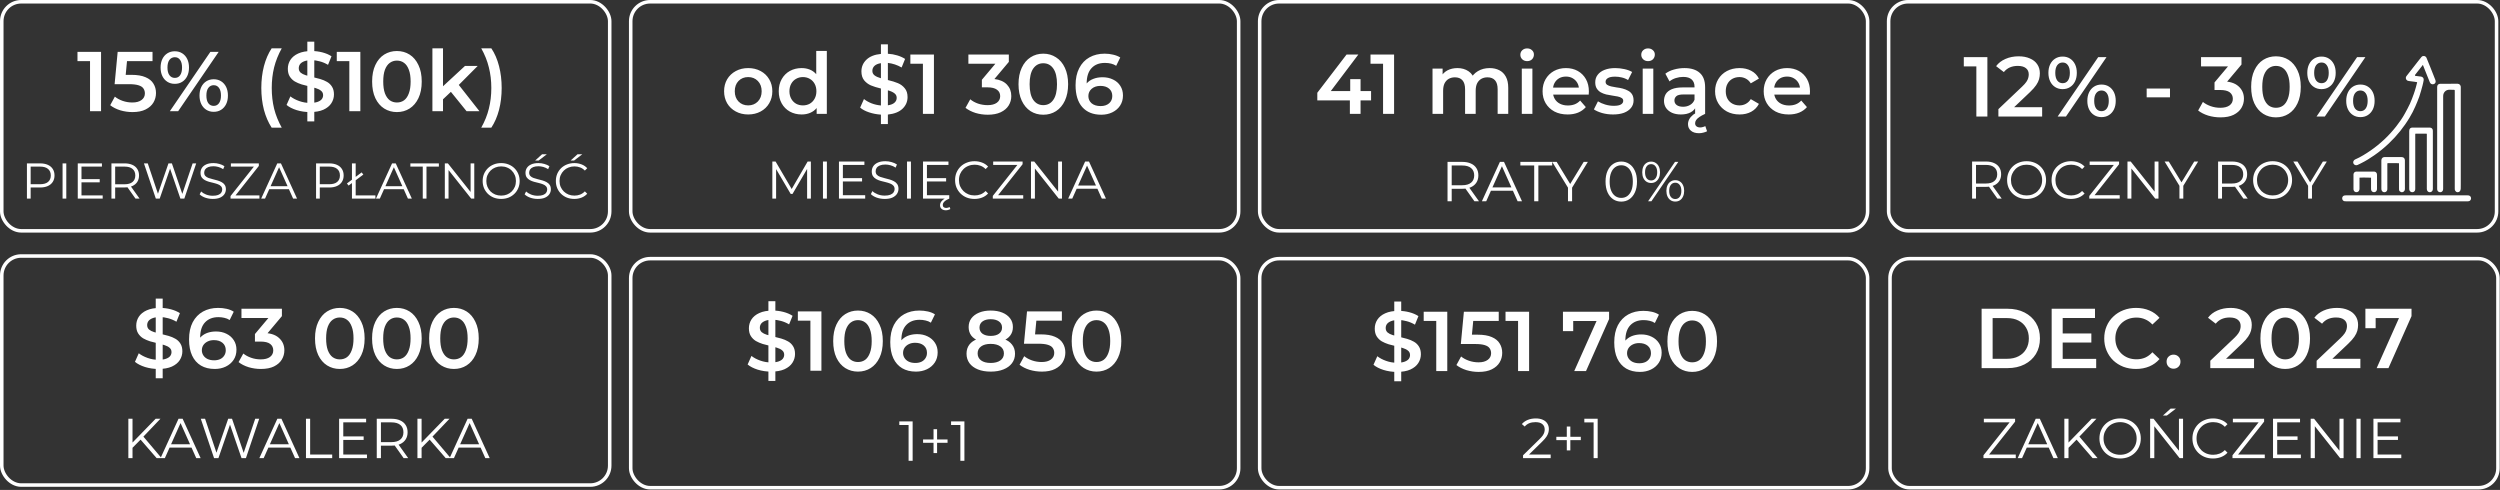
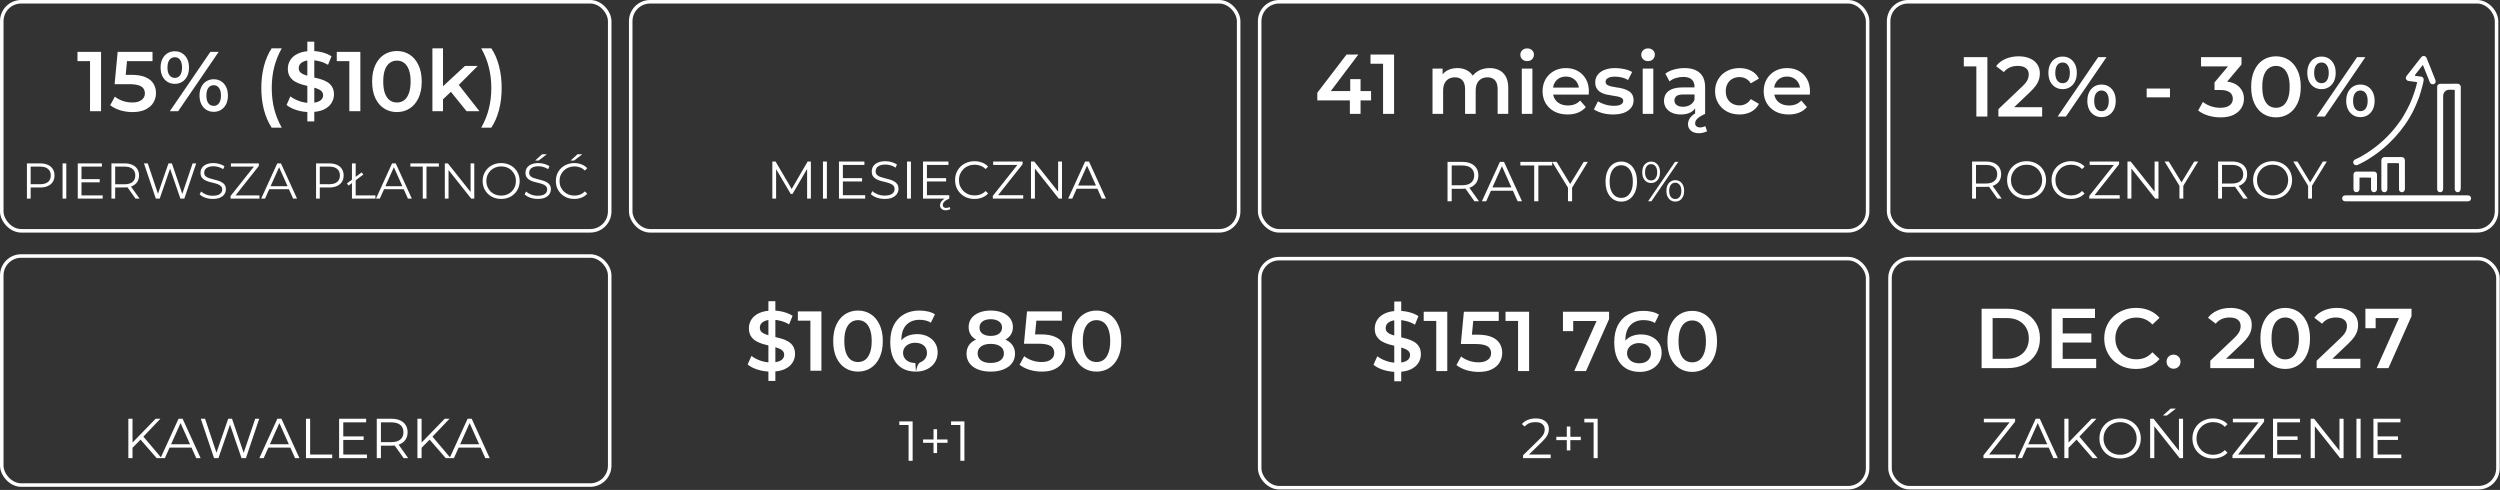
<svg xmlns="http://www.w3.org/2000/svg" width="944" height="185" viewBox="0 0 944 185" fill="none">
  <rect x="0" y="0" width="944" height="185" fill="#333333" stroke="none" />
-   <path d="M282.51 43.224C280.781 43.224 279.222 42.851 277.835 42.103C276.447 41.356 275.358 40.321 274.569 38.997C273.8 37.652 273.416 36.137 273.416 34.45C273.416 32.764 273.8 31.259 274.569 29.935C275.358 28.612 276.447 27.576 277.835 26.829C279.222 26.082 280.781 25.708 282.51 25.708C284.26 25.708 285.829 26.082 287.217 26.829C288.605 27.576 289.683 28.612 290.451 29.935C291.241 31.259 291.636 32.764 291.636 34.45C291.636 36.137 291.241 37.652 290.451 38.997C289.683 40.321 288.605 41.356 287.217 42.103C285.829 42.851 284.26 43.224 282.51 43.224ZM282.51 39.798C283.983 39.798 285.2 39.307 286.16 38.325C287.121 37.343 287.601 36.051 287.601 34.45C287.601 32.849 287.121 31.558 286.16 30.576C285.2 29.594 283.983 29.103 282.51 29.103C281.037 29.103 279.82 29.594 278.859 30.576C277.92 31.558 277.45 32.849 277.45 34.45C277.45 36.051 277.92 37.343 278.859 38.325C279.82 39.307 281.037 39.798 282.51 39.798ZM312.211 19.24V43H308.368V40.791C307.706 41.602 306.884 42.21 305.903 42.616C304.942 43.021 303.874 43.224 302.7 43.224C301.057 43.224 299.573 42.861 298.249 42.135C296.947 41.41 295.922 40.385 295.175 39.061C294.428 37.717 294.055 36.179 294.055 34.45C294.055 32.721 294.428 31.195 295.175 29.871C295.922 28.548 296.947 27.523 298.249 26.797C299.573 26.071 301.057 25.708 302.7 25.708C303.832 25.708 304.867 25.901 305.806 26.285C306.746 26.669 307.546 27.245 308.208 28.014V19.24H312.211ZM303.181 39.798C304.141 39.798 305.006 39.584 305.774 39.157C306.543 38.709 307.151 38.079 307.6 37.268C308.048 36.457 308.272 35.518 308.272 34.45C308.272 33.383 308.048 32.444 307.6 31.632C307.151 30.821 306.543 30.202 305.774 29.775C305.006 29.327 304.141 29.103 303.181 29.103C302.22 29.103 301.355 29.327 300.587 29.775C299.818 30.202 299.21 30.821 298.762 31.632C298.313 32.444 298.089 33.383 298.089 34.45C298.089 35.518 298.313 36.457 298.762 37.268C299.21 38.079 299.818 38.709 300.587 39.157C301.355 39.584 302.22 39.798 303.181 39.798ZM342.692 36.66C342.692 38.389 342.051 39.862 340.77 41.079C339.511 42.274 337.675 43 335.263 43.256V46.843H332.637V43.288C331.057 43.181 329.563 42.893 328.154 42.424C326.745 41.954 325.624 41.356 324.792 40.63L326.233 37.396C327.022 38.037 327.983 38.581 329.115 39.029C330.246 39.456 331.42 39.723 332.637 39.83V33.426C331.121 33.063 329.851 32.668 328.826 32.241C327.823 31.793 326.98 31.152 326.297 30.32C325.614 29.466 325.272 28.345 325.272 26.957C325.272 25.228 325.902 23.755 327.161 22.538C328.421 21.322 330.246 20.596 332.637 20.361V16.742H335.263V20.297C336.458 20.361 337.622 20.564 338.753 20.905C339.906 21.247 340.909 21.695 341.763 22.25L340.45 25.484C338.828 24.545 337.099 23.969 335.263 23.755V30.224C336.8 30.586 338.07 30.981 339.073 31.408C340.098 31.835 340.952 32.476 341.635 33.33C342.339 34.162 342.692 35.272 342.692 36.66ZM329.403 26.765C329.403 27.47 329.68 28.035 330.235 28.462C330.79 28.889 331.591 29.252 332.637 29.551V23.851C331.548 24.022 330.737 24.363 330.203 24.876C329.67 25.388 329.403 26.018 329.403 26.765ZM335.263 39.766C336.394 39.595 337.227 39.264 337.76 38.773C338.315 38.282 338.593 37.674 338.593 36.948C338.593 36.222 338.305 35.646 337.728 35.219C337.152 34.77 336.33 34.397 335.263 34.098V39.766ZM352.655 20.585V43H348.492V24.075H343.753V20.585H352.655ZM375.493 29.839C377.564 30.095 379.144 30.8 380.232 31.953C381.321 33.105 381.866 34.546 381.866 36.276C381.866 37.578 381.535 38.763 380.873 39.83C380.211 40.897 379.208 41.751 377.863 42.392C376.539 43.011 374.917 43.32 372.996 43.32C371.395 43.32 369.847 43.096 368.353 42.648C366.88 42.178 365.62 41.538 364.574 40.727L366.367 37.492C367.178 38.175 368.16 38.72 369.313 39.125C370.487 39.51 371.693 39.702 372.932 39.702C374.405 39.702 375.557 39.403 376.39 38.805C377.244 38.186 377.671 37.354 377.671 36.307C377.671 35.261 377.265 34.45 376.454 33.874C375.664 33.276 374.447 32.977 372.804 32.977H370.754V30.127L375.846 24.075H365.663V20.585H380.937V23.371L375.493 29.839ZM393.939 43.32C392.145 43.32 390.544 42.872 389.135 41.975C387.726 41.057 386.616 39.734 385.805 38.005C384.994 36.254 384.588 34.183 384.588 31.793C384.588 29.402 384.994 27.341 385.805 25.612C386.616 23.862 387.726 22.538 389.135 21.642C390.544 20.724 392.145 20.265 393.939 20.265C395.732 20.265 397.333 20.724 398.742 21.642C400.172 22.538 401.293 23.862 402.104 25.612C402.915 27.341 403.321 29.402 403.321 31.793C403.321 34.183 402.915 36.254 402.104 38.005C401.293 39.734 400.172 41.057 398.742 41.975C397.333 42.872 395.732 43.32 393.939 43.32ZM393.939 39.702C395.54 39.702 396.799 39.04 397.717 37.717C398.656 36.393 399.126 34.418 399.126 31.793C399.126 29.167 398.656 27.192 397.717 25.869C396.799 24.545 395.54 23.883 393.939 23.883C392.359 23.883 391.099 24.545 390.16 25.869C389.242 27.192 388.783 29.167 388.783 31.793C388.783 34.418 389.242 36.393 390.16 37.717C391.099 39.04 392.359 39.702 393.939 39.702ZM416.317 29.167C417.79 29.167 419.113 29.455 420.288 30.031C421.462 30.586 422.38 31.387 423.041 32.433C423.703 33.479 424.034 34.685 424.034 36.051C424.034 37.503 423.671 38.784 422.945 39.894C422.219 40.983 421.237 41.826 419.999 42.424C418.761 43.021 417.374 43.32 415.837 43.32C412.762 43.32 410.372 42.36 408.664 40.438C406.977 38.517 406.134 35.763 406.134 32.177C406.134 29.658 406.593 27.512 407.511 25.741C408.429 23.947 409.71 22.592 411.354 21.674C413.019 20.734 414.94 20.265 417.117 20.265C418.27 20.265 419.348 20.393 420.352 20.649C421.376 20.884 422.262 21.236 423.009 21.706L421.472 24.844C420.362 24.118 418.943 23.755 417.213 23.755C415.057 23.755 413.371 24.417 412.154 25.741C410.937 27.064 410.329 28.975 410.329 31.472V31.504C410.991 30.736 411.834 30.159 412.859 29.775C413.883 29.369 415.036 29.167 416.317 29.167ZM415.612 40.054C416.915 40.054 417.971 39.712 418.783 39.029C419.594 38.325 419.999 37.396 419.999 36.243C419.999 35.069 419.594 34.141 418.783 33.458C417.971 32.775 416.883 32.433 415.516 32.433C414.171 32.433 413.072 32.796 412.218 33.522C411.386 34.248 410.969 35.165 410.969 36.276C410.969 37.364 411.375 38.272 412.186 38.997C413.019 39.702 414.161 40.054 415.612 40.054Z" fill="white" />
  <path d="M497.416 37.909V35.027L508.464 20.585H512.915L502.027 35.027L499.946 34.386H517.718V37.909H497.416ZM509.713 43V37.909L509.841 34.386V29.871H513.747V43H509.713ZM522.243 43V22.186L524.068 24.075H517.504V20.585H526.406V43H522.243ZM562.501 25.708C563.868 25.708 565.074 25.975 566.12 26.509C567.187 27.043 568.02 27.864 568.617 28.975C569.215 30.063 569.514 31.472 569.514 33.201V43H565.511V33.714C565.511 32.198 565.181 31.067 564.519 30.32C563.857 29.572 562.907 29.199 561.669 29.199C560.794 29.199 560.014 29.391 559.331 29.775C558.669 30.159 558.146 30.725 557.762 31.472C557.399 32.219 557.218 33.169 557.218 34.322V43H553.215V33.714C553.215 32.198 552.884 31.067 552.223 30.32C551.561 29.572 550.611 29.199 549.373 29.199C548.497 29.199 547.718 29.391 547.035 29.775C546.373 30.159 545.85 30.725 545.466 31.472C545.103 32.219 544.922 33.169 544.922 34.322V43H540.919V25.901H544.73V30.448L544.057 29.103C544.633 27.993 545.466 27.149 546.555 26.573C547.665 25.997 548.924 25.708 550.333 25.708C551.934 25.708 553.322 26.103 554.496 26.893C555.692 27.683 556.481 28.879 556.866 30.48L555.297 29.935C555.852 28.654 556.77 27.63 558.05 26.861C559.331 26.093 560.815 25.708 562.501 25.708ZM574.629 43V25.901H578.632V43H574.629ZM576.646 23.083C575.899 23.083 575.28 22.848 574.789 22.378C574.319 21.909 574.085 21.343 574.085 20.681C574.085 19.998 574.319 19.432 574.789 18.984C575.28 18.514 575.899 18.279 576.646 18.279C577.394 18.279 578.002 18.504 578.472 18.952C578.963 19.379 579.208 19.923 579.208 20.585C579.208 21.29 578.973 21.887 578.504 22.378C578.034 22.848 577.415 23.083 576.646 23.083ZM591.923 43.224C590.023 43.224 588.358 42.851 586.927 42.103C585.518 41.335 584.419 40.289 583.629 38.965C582.861 37.642 582.476 36.137 582.476 34.45C582.476 32.742 582.85 31.238 583.597 29.935C584.366 28.612 585.412 27.576 586.735 26.829C588.08 26.082 589.606 25.708 591.314 25.708C592.979 25.708 594.463 26.071 595.765 26.797C597.067 27.523 598.092 28.548 598.839 29.871C599.586 31.195 599.96 32.753 599.96 34.546C599.96 34.717 599.949 34.909 599.928 35.123C599.928 35.336 599.917 35.539 599.896 35.731H585.646V33.073H597.782L596.213 33.906C596.235 32.924 596.032 32.059 595.605 31.312C595.178 30.565 594.591 29.978 593.844 29.551C593.118 29.124 592.275 28.911 591.314 28.911C590.332 28.911 589.468 29.124 588.72 29.551C587.995 29.978 587.418 30.576 586.991 31.344C586.586 32.091 586.383 32.977 586.383 34.002V34.642C586.383 35.667 586.618 36.574 587.087 37.364C587.557 38.154 588.219 38.763 589.073 39.19C589.927 39.616 590.909 39.83 592.019 39.83C592.979 39.83 593.844 39.68 594.612 39.382C595.381 39.083 596.064 38.613 596.662 37.973L598.807 40.438C598.039 41.335 597.067 42.029 595.893 42.52C594.74 42.989 593.417 43.224 591.923 43.224ZM609.088 43.224C607.658 43.224 606.281 43.043 604.958 42.68C603.655 42.295 602.62 41.837 601.851 41.303L603.388 38.261C604.157 38.752 605.075 39.157 606.142 39.478C607.21 39.798 608.277 39.958 609.344 39.958C610.604 39.958 611.511 39.787 612.066 39.446C612.643 39.104 612.931 38.645 612.931 38.069C612.931 37.599 612.739 37.247 612.354 37.012C611.97 36.756 611.469 36.564 610.849 36.436C610.23 36.307 609.537 36.19 608.768 36.083C608.021 35.977 607.263 35.838 606.495 35.667C605.747 35.475 605.064 35.208 604.445 34.867C603.826 34.504 603.324 34.023 602.94 33.426C602.556 32.828 602.364 32.038 602.364 31.056C602.364 29.967 602.673 29.028 603.292 28.238C603.912 27.427 604.776 26.808 605.886 26.381C607.018 25.933 608.352 25.708 609.889 25.708C611.042 25.708 612.205 25.837 613.379 26.093C614.553 26.349 615.525 26.712 616.293 27.181L614.756 30.224C613.945 29.733 613.123 29.402 612.29 29.231C611.479 29.039 610.668 28.943 609.857 28.943C608.64 28.943 607.733 29.124 607.135 29.487C606.559 29.85 606.27 30.309 606.27 30.864C606.27 31.376 606.463 31.761 606.847 32.017C607.231 32.273 607.733 32.476 608.352 32.625C608.971 32.775 609.654 32.903 610.401 33.009C611.17 33.095 611.928 33.233 612.675 33.426C613.422 33.618 614.105 33.885 614.724 34.226C615.365 34.546 615.877 35.005 616.261 35.603C616.645 36.201 616.837 36.98 616.837 37.941C616.837 39.008 616.517 39.937 615.877 40.727C615.258 41.516 614.372 42.135 613.219 42.584C612.066 43.011 610.689 43.224 609.088 43.224ZM620.285 43V25.901H624.287V43H620.285ZM622.302 23.083C621.555 23.083 620.936 22.848 620.445 22.378C619.975 21.909 619.74 21.343 619.74 20.681C619.74 19.998 619.975 19.432 620.445 18.984C620.936 18.514 621.555 18.279 622.302 18.279C623.049 18.279 623.657 18.504 624.127 18.952C624.618 19.379 624.864 19.923 624.864 20.585C624.864 21.29 624.629 21.887 624.159 22.378C623.689 22.848 623.07 23.083 622.302 23.083ZM640.076 43V39.542L639.852 38.805V32.753C639.852 31.579 639.499 30.672 638.795 30.031C638.09 29.369 637.023 29.039 635.593 29.039C634.632 29.039 633.682 29.188 632.743 29.487C631.825 29.786 631.046 30.202 630.405 30.736L628.836 27.822C629.754 27.117 630.843 26.594 632.102 26.253C633.383 25.89 634.707 25.708 636.073 25.708C638.549 25.708 640.46 26.306 641.805 27.502C643.171 28.676 643.854 30.501 643.854 32.977V43H640.076ZM634.696 43.224C633.415 43.224 632.295 43.011 631.334 42.584C630.373 42.135 629.626 41.527 629.092 40.758C628.58 39.969 628.324 39.083 628.324 38.101C628.324 37.14 628.548 36.276 628.996 35.507C629.466 34.739 630.224 34.13 631.27 33.682C632.316 33.233 633.704 33.009 635.433 33.009H640.396V35.667H635.721C634.355 35.667 633.437 35.891 632.967 36.34C632.497 36.767 632.263 37.3 632.263 37.941C632.263 38.666 632.551 39.243 633.127 39.67C633.704 40.097 634.504 40.31 635.529 40.31C636.511 40.31 637.386 40.086 638.154 39.638C638.944 39.19 639.51 38.528 639.852 37.652L640.524 40.054C640.14 41.057 639.446 41.837 638.443 42.392C637.461 42.947 636.212 43.224 634.696 43.224ZM641.549 50.301C640.225 50.301 639.201 49.981 638.475 49.34C637.749 48.721 637.386 47.899 637.386 46.875C637.386 46.255 637.546 45.636 637.866 45.017C638.187 44.42 638.688 43.843 639.371 43.288C640.076 42.755 640.983 42.264 642.093 41.815L643.854 43C642.958 43.406 642.232 43.8 641.677 44.185C641.122 44.569 640.716 44.953 640.46 45.338C640.204 45.722 640.076 46.127 640.076 46.554C640.076 47.045 640.247 47.43 640.588 47.707C640.951 47.985 641.41 48.123 641.965 48.123C642.328 48.123 642.68 48.07 643.022 47.963C643.363 47.878 643.662 47.761 643.918 47.611L644.591 49.564C644.185 49.778 643.716 49.949 643.182 50.077C642.648 50.226 642.104 50.301 641.549 50.301ZM656.868 43.224C655.075 43.224 653.473 42.851 652.065 42.103C650.677 41.335 649.588 40.289 648.798 38.965C648.009 37.642 647.614 36.137 647.614 34.45C647.614 32.742 648.009 31.238 648.798 29.935C649.588 28.612 650.677 27.576 652.065 26.829C653.473 26.082 655.075 25.708 656.868 25.708C658.533 25.708 659.995 26.05 661.255 26.733C662.536 27.395 663.507 28.377 664.169 29.679L661.095 31.472C660.582 30.661 659.952 30.063 659.205 29.679C658.48 29.295 657.69 29.103 656.836 29.103C655.854 29.103 654.968 29.316 654.178 29.743C653.388 30.17 652.769 30.789 652.321 31.6C651.872 32.39 651.648 33.34 651.648 34.45C651.648 35.56 651.872 36.521 652.321 37.332C652.769 38.122 653.388 38.73 654.178 39.157C654.968 39.584 655.854 39.798 656.836 39.798C657.69 39.798 658.48 39.606 659.205 39.221C659.952 38.837 660.582 38.239 661.095 37.428L664.169 39.221C663.507 40.502 662.536 41.495 661.255 42.2C659.995 42.883 658.533 43.224 656.868 43.224ZM675.416 43.224C673.516 43.224 671.851 42.851 670.421 42.103C669.012 41.335 667.912 40.289 667.122 38.965C666.354 37.642 665.97 36.137 665.97 34.45C665.97 32.742 666.343 31.238 667.09 29.935C667.859 28.612 668.905 27.576 670.228 26.829C671.573 26.082 673.1 25.708 674.808 25.708C676.473 25.708 677.956 26.071 679.258 26.797C680.561 27.523 681.585 28.548 682.333 29.871C683.08 31.195 683.453 32.753 683.453 34.546C683.453 34.717 683.443 34.909 683.421 35.123C683.421 35.336 683.411 35.539 683.389 35.731H669.14V33.073H681.276L679.707 33.906C679.728 32.924 679.525 32.059 679.098 31.312C678.671 30.565 678.084 29.978 677.337 29.551C676.611 29.124 675.768 28.911 674.808 28.911C673.826 28.911 672.961 29.124 672.214 29.551C671.488 29.978 670.912 30.576 670.485 31.344C670.079 32.091 669.876 32.977 669.876 34.002V34.642C669.876 35.667 670.111 36.574 670.581 37.364C671.05 38.154 671.712 38.763 672.566 39.19C673.42 39.616 674.402 39.83 675.512 39.83C676.473 39.83 677.337 39.68 678.106 39.382C678.874 39.083 679.557 38.613 680.155 37.973L682.301 40.438C681.532 41.335 680.561 42.029 679.387 42.52C678.234 42.989 676.91 43.224 675.416 43.224Z" fill="white" />
-   <rect x="238.159" y="97.667" width="229.557" height="86.49" rx="7.338" stroke="white" stroke-width="1.334" />
  <rect x="475.654" y="97.667" width="229.557" height="86.49" rx="7.338" stroke="white" stroke-width="1.334" />
  <path d="M343.083 174V159.763L343.763 160.485H339.577V159.125H344.613V174H343.083ZM352.503 171.068V162.058H353.842V171.068H352.503ZM348.551 167.2V165.947H357.795V167.2H348.551ZM362.631 174V159.763L363.311 160.485H359.125V159.125H364.161V174H362.631Z" fill="white" />
-   <path d="M290.151 143.843V113.743H292.777V143.843H290.151ZM291.144 140.321C289.393 140.321 287.717 140.075 286.116 139.584C284.515 139.072 283.245 138.421 282.306 137.631L283.747 134.397C284.643 135.101 285.753 135.688 287.077 136.158C288.4 136.627 289.756 136.862 291.144 136.862C292.318 136.862 293.268 136.734 293.993 136.478C294.719 136.222 295.253 135.88 295.595 135.453C295.936 135.005 296.107 134.503 296.107 133.948C296.107 133.265 295.861 132.721 295.37 132.315C294.879 131.888 294.239 131.557 293.449 131.323C292.681 131.066 291.816 130.832 290.855 130.618C289.916 130.405 288.966 130.159 288.005 129.882C287.066 129.583 286.202 129.209 285.412 128.761C284.643 128.291 284.013 127.672 283.522 126.904C283.031 126.135 282.786 125.153 282.786 123.958C282.786 122.741 283.106 121.631 283.747 120.627C284.408 119.603 285.401 118.792 286.725 118.194C288.069 117.575 289.767 117.265 291.816 117.265C293.161 117.265 294.495 117.436 295.819 117.778C297.142 118.119 298.295 118.61 299.277 119.25L297.964 122.485C296.961 121.887 295.925 121.449 294.858 121.172C293.791 120.873 292.766 120.723 291.784 120.723C290.631 120.723 289.692 120.862 288.966 121.14C288.262 121.417 287.739 121.78 287.397 122.228C287.077 122.677 286.917 123.189 286.917 123.766C286.917 124.449 287.152 125.004 287.621 125.431C288.112 125.836 288.742 126.156 289.51 126.391C290.3 126.626 291.176 126.861 292.136 127.096C293.097 127.309 294.047 127.555 294.986 127.832C295.947 128.11 296.811 128.473 297.58 128.921C298.37 129.369 298.999 129.978 299.469 130.746C299.96 131.515 300.206 132.486 300.206 133.66C300.206 134.856 299.875 135.966 299.213 136.99C298.573 137.994 297.58 138.805 296.235 139.424C294.89 140.022 293.193 140.321 291.144 140.321ZM306.006 140V119.186L307.831 121.076H301.267V117.585H310.169V140H306.006ZM323.965 140.321C322.194 140.321 320.593 139.872 319.162 138.976C317.753 138.079 316.643 136.777 315.832 135.069C315.021 133.34 314.615 131.248 314.615 128.793C314.615 126.338 315.021 124.257 315.832 122.549C316.643 120.82 317.753 119.507 319.162 118.61C320.593 117.713 322.194 117.265 323.965 117.265C325.759 117.265 327.36 117.713 328.769 118.61C330.178 119.507 331.288 120.82 332.099 122.549C332.931 124.257 333.348 126.338 333.348 128.793C333.348 131.248 332.931 133.34 332.099 135.069C331.288 136.777 330.178 138.079 328.769 138.976C327.36 139.872 325.759 140.321 323.965 140.321ZM323.965 136.702C325.012 136.702 325.919 136.425 326.687 135.87C327.456 135.293 328.054 134.418 328.481 133.244C328.929 132.07 329.153 130.586 329.153 128.793C329.153 126.978 328.929 125.495 328.481 124.342C328.054 123.168 327.456 122.303 326.687 121.748C325.919 121.172 325.012 120.884 323.965 120.884C322.962 120.884 322.066 121.172 321.276 121.748C320.507 122.303 319.899 123.168 319.45 124.342C319.024 125.495 318.81 126.978 318.81 128.793C318.81 130.586 319.024 132.07 319.45 133.244C319.899 134.418 320.507 135.293 321.276 135.87C322.066 136.425 322.962 136.702 323.965 136.702ZM345.863 140.321C343.835 140.321 342.096 139.894 340.644 139.04C339.192 138.164 338.082 136.905 337.314 135.261C336.545 133.617 336.161 131.589 336.161 129.177C336.161 126.615 336.62 124.449 337.538 122.677C338.477 120.905 339.769 119.56 341.412 118.642C343.078 117.724 344.988 117.265 347.144 117.265C348.276 117.265 349.354 117.383 350.378 117.617C351.424 117.852 352.31 118.215 353.036 118.706L351.499 121.844C350.88 121.439 350.208 121.161 349.482 121.012C348.777 120.841 348.03 120.755 347.24 120.755C345.127 120.755 343.451 121.407 342.213 122.709C340.975 124.011 340.356 125.932 340.356 128.473C340.356 128.878 340.366 129.359 340.388 129.914C340.409 130.447 340.484 130.992 340.612 131.547L339.331 130.138C339.715 129.263 340.238 128.537 340.9 127.96C341.583 127.363 342.384 126.914 343.302 126.615C344.241 126.317 345.255 126.167 346.344 126.167C347.817 126.167 349.13 126.455 350.282 127.032C351.435 127.587 352.353 128.387 353.036 129.433C353.719 130.458 354.061 131.664 354.061 133.052C354.061 134.525 353.698 135.806 352.972 136.894C352.246 137.983 351.264 138.826 350.026 139.424C348.788 140.022 347.4 140.321 345.863 140.321ZM345.639 137.054C346.493 137.054 347.251 136.905 347.913 136.606C348.575 136.286 349.087 135.838 349.45 135.261C349.834 134.685 350.026 134.012 350.026 133.244C350.026 132.07 349.621 131.141 348.809 130.458C347.998 129.775 346.909 129.433 345.543 129.433C344.647 129.433 343.857 129.604 343.174 129.946C342.512 130.266 341.978 130.714 341.573 131.291C341.188 131.867 340.996 132.529 340.996 133.276C340.996 133.959 341.178 134.589 341.54 135.165C341.903 135.742 342.426 136.2 343.11 136.542C343.814 136.884 344.657 137.054 345.639 137.054ZM374.085 140.321C372.227 140.321 370.616 140.043 369.249 139.488C367.883 138.933 366.826 138.154 366.079 137.15C365.332 136.126 364.958 134.93 364.958 133.564C364.958 132.198 365.321 131.045 366.047 130.106C366.773 129.166 367.819 128.451 369.185 127.96C370.551 127.469 372.185 127.224 374.085 127.224C375.984 127.224 377.618 127.469 378.984 127.96C380.371 128.451 381.428 129.177 382.154 130.138C382.901 131.077 383.275 132.219 383.275 133.564C383.275 134.93 382.89 136.126 382.122 137.15C381.375 138.154 380.307 138.933 378.92 139.488C377.554 140.043 375.942 140.321 374.085 140.321ZM374.085 137.054C375.622 137.054 376.838 136.734 377.735 136.094C378.632 135.453 379.08 134.567 379.08 133.436C379.08 132.326 378.632 131.451 377.735 130.81C376.838 130.17 375.622 129.85 374.085 129.85C372.547 129.85 371.341 130.17 370.466 130.81C369.591 131.451 369.153 132.326 369.153 133.436C369.153 134.567 369.591 135.453 370.466 136.094C371.341 136.734 372.547 137.054 374.085 137.054ZM374.085 129.401C372.355 129.401 370.872 129.177 369.634 128.729C368.395 128.259 367.435 127.587 366.752 126.711C366.09 125.815 365.759 124.747 365.759 123.509C365.759 122.228 366.101 121.129 366.784 120.211C367.488 119.272 368.47 118.546 369.73 118.034C370.989 117.521 372.441 117.265 374.085 117.265C375.75 117.265 377.212 117.521 378.471 118.034C379.731 118.546 380.713 119.272 381.417 120.211C382.122 121.129 382.474 122.228 382.474 123.509C382.474 124.747 382.133 125.815 381.449 126.711C380.788 127.587 379.827 128.259 378.568 128.729C377.308 129.177 375.814 129.401 374.085 129.401ZM374.085 126.84C375.408 126.84 376.454 126.562 377.223 126.007C377.991 125.431 378.375 124.662 378.375 123.701C378.375 122.698 377.98 121.919 377.191 121.364C376.401 120.809 375.365 120.531 374.085 120.531C372.804 120.531 371.779 120.809 371.01 121.364C370.242 121.919 369.858 122.698 369.858 123.701C369.858 124.662 370.231 125.431 370.978 126.007C371.747 126.562 372.782 126.84 374.085 126.84ZM393.404 140.321C391.825 140.321 390.277 140.096 388.761 139.648C387.267 139.178 386.007 138.538 384.983 137.727L386.744 134.493C387.555 135.154 388.537 135.688 389.69 136.094C390.864 136.499 392.081 136.702 393.34 136.702C394.813 136.702 395.966 136.393 396.799 135.774C397.653 135.154 398.08 134.322 398.08 133.276C398.08 132.571 397.898 131.952 397.535 131.419C397.194 130.885 396.575 130.479 395.678 130.202C394.803 129.924 393.597 129.786 392.06 129.786H386.648L387.801 117.585H400.961V121.076H389.338L391.515 119.09L390.651 128.216L388.473 126.263H392.988C395.208 126.263 396.991 126.562 398.336 127.16C399.702 127.736 400.695 128.547 401.314 129.593C401.954 130.618 402.274 131.792 402.274 133.116C402.274 134.418 401.954 135.613 401.314 136.702C400.673 137.791 399.691 138.666 398.368 139.328C397.066 139.99 395.411 140.321 393.404 140.321ZM414.026 140.321C412.254 140.321 410.653 139.872 409.223 138.976C407.814 138.079 406.704 136.777 405.892 135.069C405.081 133.34 404.675 131.248 404.675 128.793C404.675 126.338 405.081 124.257 405.892 122.549C406.704 120.82 407.814 119.507 409.223 118.61C410.653 117.713 412.254 117.265 414.026 117.265C415.819 117.265 417.42 117.713 418.829 118.61C420.238 119.507 421.348 120.82 422.159 122.549C422.992 124.257 423.408 126.338 423.408 128.793C423.408 131.248 422.992 133.34 422.159 135.069C421.348 136.777 420.238 138.079 418.829 138.976C417.42 139.872 415.819 140.321 414.026 140.321ZM414.026 136.702C415.072 136.702 415.979 136.425 416.748 135.87C417.516 135.293 418.114 134.418 418.541 133.244C418.989 132.07 419.213 130.586 419.213 128.793C419.213 126.978 418.989 125.495 418.541 124.342C418.114 123.168 417.516 122.303 416.748 121.748C415.979 121.172 415.072 120.884 414.026 120.884C413.022 120.884 412.126 121.172 411.336 121.748C410.567 122.303 409.959 123.168 409.511 124.342C409.084 125.495 408.87 126.978 408.87 128.793C408.87 130.586 409.084 132.07 409.511 133.244C409.959 134.418 410.567 135.293 411.336 135.87C412.126 136.425 413.022 136.702 414.026 136.702Z" fill="white" />
+   <path d="M290.151 143.843V113.743H292.777V143.843H290.151ZM291.144 140.321C289.393 140.321 287.717 140.075 286.116 139.584C284.515 139.072 283.245 138.421 282.306 137.631L283.747 134.397C284.643 135.101 285.753 135.688 287.077 136.158C288.4 136.627 289.756 136.862 291.144 136.862C292.318 136.862 293.268 136.734 293.993 136.478C294.719 136.222 295.253 135.88 295.595 135.453C295.936 135.005 296.107 134.503 296.107 133.948C296.107 133.265 295.861 132.721 295.37 132.315C294.879 131.888 294.239 131.557 293.449 131.323C292.681 131.066 291.816 130.832 290.855 130.618C289.916 130.405 288.966 130.159 288.005 129.882C287.066 129.583 286.202 129.209 285.412 128.761C284.643 128.291 284.013 127.672 283.522 126.904C283.031 126.135 282.786 125.153 282.786 123.958C282.786 122.741 283.106 121.631 283.747 120.627C284.408 119.603 285.401 118.792 286.725 118.194C288.069 117.575 289.767 117.265 291.816 117.265C293.161 117.265 294.495 117.436 295.819 117.778C297.142 118.119 298.295 118.61 299.277 119.25L297.964 122.485C296.961 121.887 295.925 121.449 294.858 121.172C293.791 120.873 292.766 120.723 291.784 120.723C290.631 120.723 289.692 120.862 288.966 121.14C288.262 121.417 287.739 121.78 287.397 122.228C287.077 122.677 286.917 123.189 286.917 123.766C286.917 124.449 287.152 125.004 287.621 125.431C288.112 125.836 288.742 126.156 289.51 126.391C290.3 126.626 291.176 126.861 292.136 127.096C293.097 127.309 294.047 127.555 294.986 127.832C295.947 128.11 296.811 128.473 297.58 128.921C298.37 129.369 298.999 129.978 299.469 130.746C299.96 131.515 300.206 132.486 300.206 133.66C300.206 134.856 299.875 135.966 299.213 136.99C298.573 137.994 297.58 138.805 296.235 139.424C294.89 140.022 293.193 140.321 291.144 140.321ZM306.006 140V119.186L307.831 121.076H301.267V117.585H310.169V140H306.006ZM323.965 140.321C322.194 140.321 320.593 139.872 319.162 138.976C317.753 138.079 316.643 136.777 315.832 135.069C315.021 133.34 314.615 131.248 314.615 128.793C314.615 126.338 315.021 124.257 315.832 122.549C316.643 120.82 317.753 119.507 319.162 118.61C320.593 117.713 322.194 117.265 323.965 117.265C325.759 117.265 327.36 117.713 328.769 118.61C330.178 119.507 331.288 120.82 332.099 122.549C332.931 124.257 333.348 126.338 333.348 128.793C333.348 131.248 332.931 133.34 332.099 135.069C331.288 136.777 330.178 138.079 328.769 138.976C327.36 139.872 325.759 140.321 323.965 140.321ZM323.965 136.702C325.012 136.702 325.919 136.425 326.687 135.87C327.456 135.293 328.054 134.418 328.481 133.244C328.929 132.07 329.153 130.586 329.153 128.793C329.153 126.978 328.929 125.495 328.481 124.342C328.054 123.168 327.456 122.303 326.687 121.748C325.919 121.172 325.012 120.884 323.965 120.884C322.962 120.884 322.066 121.172 321.276 121.748C320.507 122.303 319.899 123.168 319.45 124.342C319.024 125.495 318.81 126.978 318.81 128.793C318.81 130.586 319.024 132.07 319.45 133.244C319.899 134.418 320.507 135.293 321.276 135.87C322.066 136.425 322.962 136.702 323.965 136.702ZM345.863 140.321C343.835 140.321 342.096 139.894 340.644 139.04C339.192 138.164 338.082 136.905 337.314 135.261C336.545 133.617 336.161 131.589 336.161 129.177C336.161 126.615 336.62 124.449 337.538 122.677C338.477 120.905 339.769 119.56 341.412 118.642C343.078 117.724 344.988 117.265 347.144 117.265C348.276 117.265 349.354 117.383 350.378 117.617C351.424 117.852 352.31 118.215 353.036 118.706L351.499 121.844C350.88 121.439 350.208 121.161 349.482 121.012C348.777 120.841 348.03 120.755 347.24 120.755C345.127 120.755 343.451 121.407 342.213 122.709C340.975 124.011 340.356 125.932 340.356 128.473C340.356 128.878 340.366 129.359 340.388 129.914C340.409 130.447 340.484 130.992 340.612 131.547L339.331 130.138C339.715 129.263 340.238 128.537 340.9 127.96C341.583 127.363 342.384 126.914 343.302 126.615C344.241 126.317 345.255 126.167 346.344 126.167C347.817 126.167 349.13 126.455 350.282 127.032C351.435 127.587 352.353 128.387 353.036 129.433C353.719 130.458 354.061 131.664 354.061 133.052C354.061 134.525 353.698 135.806 352.972 136.894C352.246 137.983 351.264 138.826 350.026 139.424C348.788 140.022 347.4 140.321 345.863 140.321ZC346.493 137.054 347.251 136.905 347.913 136.606C348.575 136.286 349.087 135.838 349.45 135.261C349.834 134.685 350.026 134.012 350.026 133.244C350.026 132.07 349.621 131.141 348.809 130.458C347.998 129.775 346.909 129.433 345.543 129.433C344.647 129.433 343.857 129.604 343.174 129.946C342.512 130.266 341.978 130.714 341.573 131.291C341.188 131.867 340.996 132.529 340.996 133.276C340.996 133.959 341.178 134.589 341.54 135.165C341.903 135.742 342.426 136.2 343.11 136.542C343.814 136.884 344.657 137.054 345.639 137.054ZM374.085 140.321C372.227 140.321 370.616 140.043 369.249 139.488C367.883 138.933 366.826 138.154 366.079 137.15C365.332 136.126 364.958 134.93 364.958 133.564C364.958 132.198 365.321 131.045 366.047 130.106C366.773 129.166 367.819 128.451 369.185 127.96C370.551 127.469 372.185 127.224 374.085 127.224C375.984 127.224 377.618 127.469 378.984 127.96C380.371 128.451 381.428 129.177 382.154 130.138C382.901 131.077 383.275 132.219 383.275 133.564C383.275 134.93 382.89 136.126 382.122 137.15C381.375 138.154 380.307 138.933 378.92 139.488C377.554 140.043 375.942 140.321 374.085 140.321ZM374.085 137.054C375.622 137.054 376.838 136.734 377.735 136.094C378.632 135.453 379.08 134.567 379.08 133.436C379.08 132.326 378.632 131.451 377.735 130.81C376.838 130.17 375.622 129.85 374.085 129.85C372.547 129.85 371.341 130.17 370.466 130.81C369.591 131.451 369.153 132.326 369.153 133.436C369.153 134.567 369.591 135.453 370.466 136.094C371.341 136.734 372.547 137.054 374.085 137.054ZM374.085 129.401C372.355 129.401 370.872 129.177 369.634 128.729C368.395 128.259 367.435 127.587 366.752 126.711C366.09 125.815 365.759 124.747 365.759 123.509C365.759 122.228 366.101 121.129 366.784 120.211C367.488 119.272 368.47 118.546 369.73 118.034C370.989 117.521 372.441 117.265 374.085 117.265C375.75 117.265 377.212 117.521 378.471 118.034C379.731 118.546 380.713 119.272 381.417 120.211C382.122 121.129 382.474 122.228 382.474 123.509C382.474 124.747 382.133 125.815 381.449 126.711C380.788 127.587 379.827 128.259 378.568 128.729C377.308 129.177 375.814 129.401 374.085 129.401ZM374.085 126.84C375.408 126.84 376.454 126.562 377.223 126.007C377.991 125.431 378.375 124.662 378.375 123.701C378.375 122.698 377.98 121.919 377.191 121.364C376.401 120.809 375.365 120.531 374.085 120.531C372.804 120.531 371.779 120.809 371.01 121.364C370.242 121.919 369.858 122.698 369.858 123.701C369.858 124.662 370.231 125.431 370.978 126.007C371.747 126.562 372.782 126.84 374.085 126.84ZM393.404 140.321C391.825 140.321 390.277 140.096 388.761 139.648C387.267 139.178 386.007 138.538 384.983 137.727L386.744 134.493C387.555 135.154 388.537 135.688 389.69 136.094C390.864 136.499 392.081 136.702 393.34 136.702C394.813 136.702 395.966 136.393 396.799 135.774C397.653 135.154 398.08 134.322 398.08 133.276C398.08 132.571 397.898 131.952 397.535 131.419C397.194 130.885 396.575 130.479 395.678 130.202C394.803 129.924 393.597 129.786 392.06 129.786H386.648L387.801 117.585H400.961V121.076H389.338L391.515 119.09L390.651 128.216L388.473 126.263H392.988C395.208 126.263 396.991 126.562 398.336 127.16C399.702 127.736 400.695 128.547 401.314 129.593C401.954 130.618 402.274 131.792 402.274 133.116C402.274 134.418 401.954 135.613 401.314 136.702C400.673 137.791 399.691 138.666 398.368 139.328C397.066 139.99 395.411 140.321 393.404 140.321ZM414.026 140.321C412.254 140.321 410.653 139.872 409.223 138.976C407.814 138.079 406.704 136.777 405.892 135.069C405.081 133.34 404.675 131.248 404.675 128.793C404.675 126.338 405.081 124.257 405.892 122.549C406.704 120.82 407.814 119.507 409.223 118.61C410.653 117.713 412.254 117.265 414.026 117.265C415.819 117.265 417.42 117.713 418.829 118.61C420.238 119.507 421.348 120.82 422.159 122.549C422.992 124.257 423.408 126.338 423.408 128.793C423.408 131.248 422.992 133.34 422.159 135.069C421.348 136.777 420.238 138.079 418.829 138.976C417.42 139.872 415.819 140.321 414.026 140.321ZM414.026 136.702C415.072 136.702 415.979 136.425 416.748 135.87C417.516 135.293 418.114 134.418 418.541 133.244C418.989 132.07 419.213 130.586 419.213 128.793C419.213 126.978 418.989 125.495 418.541 124.342C418.114 123.168 417.516 122.303 416.748 121.748C415.979 121.172 415.072 120.884 414.026 120.884C413.022 120.884 412.126 121.172 411.336 121.748C410.567 122.303 409.959 123.168 409.511 124.342C409.084 125.495 408.87 126.978 408.87 128.793C408.87 130.586 409.084 132.07 409.511 133.244C409.959 134.418 410.567 135.293 411.336 135.87C412.126 136.425 413.022 136.702 414.026 136.702Z" fill="white" />
  <rect x="0.667" y="96.667" width="229.557" height="86.49" rx="7.338" stroke="white" stroke-width="1.334" />
  <path d="M49.826 169.302L49.762 167.39L58.772 158.125H60.578L54.012 165.01L53.12 165.966L49.826 169.302ZM48.466 173V158.125H50.038V173H48.466ZM59.154 173L52.737 165.605L53.8 164.457L61.025 173H59.154ZM60.612 173L67.412 158.125H68.963L75.763 173H74.106L67.858 159.039H68.496L62.248 173H60.612ZM63.29 169.026L63.757 167.751H72.406L72.873 169.026H63.29ZM80.835 173L75.82 158.125H77.435L82.131 172.129H81.324L86.169 158.125H87.614L92.395 172.129H91.63L96.369 158.125H97.877L92.862 173H91.205L86.636 159.719H87.061L82.471 173H80.835ZM97.924 173L104.724 158.125H106.275L113.075 173H111.418L105.17 159.039H105.808L99.56 173H97.924ZM100.602 169.026L101.069 167.751H109.718L110.185 169.026H100.602ZM115.536 173V158.125H117.109V171.64H125.439V173H115.536ZM129.452 164.776H137.314V166.115H129.452V164.776ZM129.622 171.64H138.568V173H128.049V158.125H138.249V159.485H129.622V171.64ZM142.265 173V158.125H147.832C149.093 158.125 150.177 158.33 151.083 158.741C151.99 159.138 152.684 159.719 153.166 160.484C153.662 161.235 153.91 162.148 153.91 163.225C153.91 164.273 153.662 165.18 153.166 165.945C152.684 166.696 151.99 167.277 151.083 167.688C150.177 168.084 149.093 168.282 147.832 168.282H143.136L143.837 167.56V173H142.265ZM152.422 173L148.597 167.602H150.297L154.143 173H152.422ZM143.837 167.688L143.136 166.944H147.79C149.277 166.944 150.403 166.618 151.168 165.966C151.947 165.315 152.337 164.401 152.337 163.225C152.337 162.035 151.947 161.114 151.168 160.462C150.403 159.811 149.277 159.485 147.79 159.485H143.136L143.837 158.741V167.688ZM158.981 169.302L158.917 167.39L167.927 158.125H169.733L163.167 165.01L162.275 165.966L158.981 169.302ZM157.621 173V158.125H159.193V173H157.621ZM168.31 173L161.892 165.605L162.955 164.457L170.18 173H168.31ZM169.767 173L176.567 158.125H178.119L184.919 173H183.261L177.014 159.039H177.651L171.404 173H169.767ZM172.445 169.026L172.912 167.751H181.561L182.029 169.026H172.445Z" fill="white" />
-   <path d="M58.805 142.843V112.742H61.43V142.843H58.805ZM59.797 139.32C58.047 139.32 56.371 139.075 54.77 138.584C53.169 138.071 51.899 137.42 50.959 136.63L52.4 133.396C53.297 134.101 54.407 134.688 55.73 135.157C57.054 135.627 58.41 135.862 59.797 135.862C60.971 135.862 61.921 135.734 62.647 135.478C63.373 135.221 63.907 134.88 64.248 134.453C64.59 134.005 64.76 133.503 64.76 132.948C64.76 132.265 64.515 131.72 64.024 131.315C63.533 130.888 62.893 130.557 62.103 130.322C61.334 130.066 60.47 129.831 59.509 129.618C58.57 129.404 57.62 129.159 56.659 128.881C55.72 128.582 54.855 128.209 54.065 127.76C53.297 127.291 52.667 126.672 52.176 125.903C51.685 125.135 51.44 124.153 51.44 122.957C51.44 121.74 51.76 120.63 52.4 119.627C53.062 118.602 54.055 117.791 55.378 117.193C56.723 116.574 58.42 116.265 60.47 116.265C61.815 116.265 63.149 116.436 64.472 116.777C65.796 117.119 66.949 117.61 67.931 118.25L66.618 121.484C65.614 120.887 64.579 120.449 63.512 120.171C62.444 119.873 61.42 119.723 60.438 119.723C59.285 119.723 58.346 119.862 57.62 120.139C56.915 120.417 56.392 120.78 56.051 121.228C55.73 121.676 55.57 122.189 55.57 122.765C55.57 123.448 55.805 124.003 56.275 124.43C56.766 124.836 57.396 125.156 58.164 125.391C58.954 125.626 59.829 125.861 60.79 126.095C61.751 126.309 62.7 126.554 63.64 126.832C64.6 127.109 65.465 127.472 66.234 127.921C67.023 128.369 67.653 128.977 68.123 129.746C68.614 130.514 68.859 131.486 68.859 132.66C68.859 133.855 68.528 134.965 67.867 135.99C67.226 136.993 66.234 137.805 64.889 138.424C63.544 139.021 61.847 139.32 59.797 139.32ZM81.088 139.32C79.06 139.32 77.321 138.893 75.869 138.039C74.417 137.164 73.307 135.905 72.539 134.261C71.77 132.617 71.386 130.589 71.386 128.177C71.386 125.615 71.845 123.448 72.763 121.676C73.702 119.905 74.994 118.56 76.638 117.642C78.303 116.724 80.213 116.265 82.369 116.265C83.501 116.265 84.579 116.382 85.603 116.617C86.65 116.852 87.535 117.215 88.261 117.706L86.724 120.844C86.105 120.438 85.433 120.161 84.707 120.011C84.002 119.841 83.255 119.755 82.465 119.755C80.352 119.755 78.676 120.406 77.438 121.708C76.2 123.011 75.581 124.932 75.581 127.472C75.581 127.878 75.591 128.358 75.613 128.913C75.634 129.447 75.709 129.991 75.837 130.546L74.556 129.137C74.94 128.262 75.463 127.536 76.125 126.96C76.808 126.362 77.609 125.914 78.527 125.615C79.466 125.316 80.48 125.167 81.569 125.167C83.042 125.167 84.355 125.455 85.507 126.031C86.66 126.586 87.578 127.387 88.261 128.433C88.944 129.458 89.286 130.664 89.286 132.051C89.286 133.524 88.923 134.805 88.197 135.894C87.471 136.983 86.489 137.826 85.251 138.424C84.013 139.021 82.626 139.32 81.088 139.32ZM80.864 136.054C81.718 136.054 82.476 135.905 83.138 135.606C83.8 135.286 84.312 134.837 84.675 134.261C85.059 133.684 85.251 133.012 85.251 132.243C85.251 131.069 84.846 130.141 84.034 129.458C83.223 128.774 82.135 128.433 80.768 128.433C79.872 128.433 79.082 128.604 78.399 128.945C77.737 129.265 77.203 129.714 76.798 130.29C76.413 130.867 76.221 131.528 76.221 132.276C76.221 132.959 76.403 133.588 76.766 134.165C77.129 134.741 77.651 135.2 78.335 135.542C79.039 135.883 79.882 136.054 80.864 136.054ZM98.507 139.32C96.927 139.32 95.379 139.096 93.864 138.648C92.369 138.178 91.11 137.538 90.085 136.726L91.878 133.492C92.689 134.154 93.671 134.688 94.824 135.093C95.977 135.499 97.183 135.702 98.443 135.702C99.937 135.702 101.1 135.403 101.933 134.805C102.765 134.186 103.182 133.354 103.182 132.308C103.182 131.283 102.797 130.472 102.029 129.874C101.26 129.276 100.022 128.977 98.314 128.977H96.265V126.127L102.669 118.506L103.214 120.075H91.174V116.585H106.448V119.371L100.044 126.992L97.866 125.711H99.115C101.869 125.711 103.929 126.33 105.295 127.568C106.683 128.785 107.377 130.354 107.377 132.276C107.377 133.535 107.056 134.698 106.416 135.766C105.775 136.833 104.793 137.698 103.47 138.36C102.168 139 100.513 139.32 98.507 139.32ZM128.299 139.32C126.527 139.32 124.926 138.872 123.496 137.975C122.087 137.079 120.977 135.777 120.166 134.069C119.355 132.34 118.949 130.247 118.949 127.793C118.949 125.338 119.355 123.256 120.166 121.548C120.977 119.819 122.087 118.506 123.496 117.61C124.926 116.713 126.527 116.265 128.299 116.265C130.092 116.265 131.694 116.713 133.103 117.61C134.511 118.506 135.622 119.819 136.433 121.548C137.265 123.256 137.682 125.338 137.682 127.793C137.682 130.247 137.265 132.34 136.433 134.069C135.622 135.777 134.511 137.079 133.103 137.975C131.694 138.872 130.092 139.32 128.299 139.32ZM128.299 135.702C129.345 135.702 130.253 135.424 131.021 134.869C131.79 134.293 132.387 133.418 132.814 132.243C133.263 131.069 133.487 129.586 133.487 127.793C133.487 125.978 133.263 124.494 132.814 123.342C132.387 122.167 131.79 121.303 131.021 120.748C130.253 120.171 129.345 119.883 128.299 119.883C127.296 119.883 126.399 120.171 125.609 120.748C124.841 121.303 124.233 122.167 123.784 123.342C123.357 124.494 123.144 125.978 123.144 127.793C123.144 129.586 123.357 131.069 123.784 132.243C124.233 133.418 124.841 134.293 125.609 134.869C126.399 135.424 127.296 135.702 128.299 135.702ZM149.845 139.32C148.073 139.32 146.472 138.872 145.042 137.975C143.633 137.079 142.523 135.777 141.712 134.069C140.9 132.34 140.495 130.247 140.495 127.793C140.495 125.338 140.9 123.256 141.712 121.548C142.523 119.819 143.633 118.506 145.042 117.61C146.472 116.713 148.073 116.265 149.845 116.265C151.638 116.265 153.239 116.713 154.648 117.61C156.057 118.506 157.167 119.819 157.978 121.548C158.811 123.256 159.227 125.338 159.227 127.793C159.227 130.247 158.811 132.34 157.978 134.069C157.167 135.777 156.057 137.079 154.648 137.975C153.239 138.872 151.638 139.32 149.845 139.32ZM149.845 135.702C150.891 135.702 151.798 135.424 152.567 134.869C153.335 134.293 153.933 133.418 154.36 132.243C154.808 131.069 155.032 129.586 155.032 127.793C155.032 125.978 154.808 124.494 154.36 123.342C153.933 122.167 153.335 121.303 152.567 120.748C151.798 120.171 150.891 119.883 149.845 119.883C148.842 119.883 147.945 120.171 147.155 120.748C146.387 121.303 145.778 122.167 145.33 123.342C144.903 124.494 144.69 125.978 144.69 127.793C144.69 129.586 144.903 131.069 145.33 132.243C145.778 133.418 146.387 134.293 147.155 134.869C147.945 135.424 148.842 135.702 149.845 135.702ZM171.391 139.32C169.619 139.32 168.018 138.872 166.587 137.975C165.178 137.079 164.068 135.777 163.257 134.069C162.446 132.34 162.04 130.247 162.04 127.793C162.04 125.338 162.446 123.256 163.257 121.548C164.068 119.819 165.178 118.506 166.587 117.61C168.018 116.713 169.619 116.265 171.391 116.265C173.184 116.265 174.785 116.713 176.194 117.61C177.603 118.506 178.713 119.819 179.524 121.548C180.357 123.256 180.773 125.338 180.773 127.793C180.773 130.247 180.357 132.34 179.524 134.069C178.713 135.777 177.603 137.079 176.194 137.975C174.785 138.872 173.184 139.32 171.391 139.32ZM171.391 135.702C172.437 135.702 173.344 135.424 174.112 134.869C174.881 134.293 175.479 133.418 175.906 132.243C176.354 131.069 176.578 129.586 176.578 127.793C176.578 125.978 176.354 124.494 175.906 123.342C175.479 122.167 174.881 121.303 174.112 120.748C173.344 120.171 172.437 119.883 171.391 119.883C170.387 119.883 169.491 120.171 168.701 120.748C167.932 121.303 167.324 122.167 166.876 123.342C166.449 124.494 166.235 125.978 166.235 127.793C166.235 129.586 166.449 131.069 166.876 132.243C167.324 133.418 167.932 134.293 168.701 134.869C169.491 135.424 170.387 135.702 171.391 135.702Z" fill="white" />
  <path d="M575.099 173.001V171.918L581.283 165.861C581.85 165.309 582.275 164.827 582.558 164.416C582.841 163.991 583.033 163.595 583.132 163.226C583.231 162.858 583.281 162.511 583.281 162.185C583.281 161.321 582.983 160.641 582.388 160.145C581.807 159.649 580.943 159.401 579.796 159.401C578.917 159.401 578.138 159.536 577.458 159.805C576.792 160.074 576.218 160.492 575.737 161.059L574.653 160.124C575.234 159.444 575.978 158.92 576.884 158.551C577.791 158.183 578.804 157.999 579.923 157.999C580.929 157.999 581.8 158.162 582.537 158.488C583.273 158.799 583.84 159.26 584.237 159.869C584.648 160.478 584.853 161.194 584.853 162.015C584.853 162.497 584.782 162.971 584.641 163.439C584.513 163.906 584.272 164.402 583.918 164.926C583.578 165.436 583.075 166.017 582.409 166.669L576.736 172.236L576.311 171.641H585.533V173.001H575.099ZM591.622 170.069V161.059H592.961V170.069H591.622ZM587.67 166.201V164.948H596.913V166.201H587.67ZM601.75 173.001V158.764L602.43 159.486H598.243V158.126H603.28V173.001H601.75Z" fill="white" />
  <path d="M526.473 143.957V113.857H529.099V143.957H526.473ZM527.466 140.435C525.715 140.435 524.039 140.189 522.438 139.698C520.837 139.186 519.567 138.535 518.628 137.745L520.069 134.511C520.965 135.215 522.075 135.803 523.399 136.272C524.723 136.742 526.078 136.977 527.466 136.977C528.64 136.977 529.59 136.849 530.316 136.592C531.041 136.336 531.575 135.995 531.917 135.568C532.258 135.119 532.429 134.618 532.429 134.063C532.429 133.38 532.184 132.835 531.693 132.43C531.202 132.003 530.561 131.672 529.771 131.437C529.003 131.181 528.138 130.946 527.178 130.732C526.238 130.519 525.288 130.273 524.328 129.996C523.388 129.697 522.524 129.324 521.734 128.875C520.965 128.406 520.336 127.786 519.845 127.018C519.354 126.249 519.108 125.267 519.108 124.072C519.108 122.855 519.428 121.745 520.069 120.742C520.731 119.717 521.723 118.906 523.047 118.308C524.392 117.689 526.089 117.38 528.138 117.38C529.483 117.38 530.817 117.55 532.141 117.892C533.464 118.233 534.617 118.724 535.599 119.365L534.286 122.599C533.283 122.001 532.248 121.564 531.18 121.286C530.113 120.987 529.088 120.838 528.106 120.838C526.953 120.838 526.014 120.977 525.288 121.254C524.584 121.532 524.061 121.895 523.719 122.343C523.399 122.791 523.239 123.303 523.239 123.88C523.239 124.563 523.474 125.118 523.943 125.545C524.434 125.951 525.064 126.271 525.833 126.506C526.622 126.74 527.498 126.975 528.458 127.21C529.419 127.424 530.369 127.669 531.308 127.947C532.269 128.224 533.133 128.587 533.902 129.035C534.692 129.484 535.322 130.092 535.791 130.861C536.282 131.629 536.528 132.6 536.528 133.775C536.528 134.97 536.197 136.08 535.535 137.105C534.895 138.108 533.902 138.919 532.557 139.538C531.212 140.136 529.515 140.435 527.466 140.435ZM542.328 140.115V119.301L544.153 121.19H537.589V117.7H546.491V140.115H542.328ZM558.366 140.435C556.787 140.435 555.239 140.211 553.723 139.763C552.229 139.293 550.969 138.652 549.945 137.841L551.706 134.607C552.517 135.269 553.499 135.803 554.652 136.208C555.826 136.614 557.043 136.817 558.302 136.817C559.775 136.817 560.928 136.507 561.761 135.888C562.615 135.269 563.042 134.436 563.042 133.39C563.042 132.686 562.86 132.067 562.497 131.533C562.156 130.999 561.536 130.594 560.64 130.316C559.765 130.039 558.559 129.9 557.021 129.9H551.61L552.763 117.7H565.923V121.19H554.3L556.477 119.205L555.613 128.331L553.435 126.378H557.95C560.17 126.378 561.953 126.676 563.298 127.274C564.664 127.851 565.657 128.662 566.276 129.708C566.916 130.732 567.236 131.907 567.236 133.23C567.236 134.532 566.916 135.728 566.276 136.817C565.635 137.905 564.653 138.781 563.33 139.442C562.027 140.104 560.373 140.435 558.366 140.435ZM573.224 140.115V119.301L575.049 121.19H568.485V117.7H577.387V140.115H573.224ZM594.429 140.115L603.683 119.365L604.772 121.222H592.06L594.045 119.205V125.033H590.17V117.7H607.59V120.486L598.88 140.115H594.429ZM619.242 140.435C617.214 140.435 615.474 140.008 614.022 139.154C612.57 138.279 611.46 137.019 610.692 135.376C609.923 133.732 609.539 131.704 609.539 129.292C609.539 126.73 609.998 124.563 610.916 122.791C611.855 121.019 613.147 119.674 614.791 118.756C616.456 117.839 618.366 117.38 620.522 117.38C621.654 117.38 622.732 117.497 623.757 117.732C624.803 117.967 625.689 118.33 626.414 118.821L624.877 121.959C624.258 121.553 623.586 121.275 622.86 121.126C622.156 120.955 621.408 120.87 620.619 120.87C618.505 120.87 616.829 121.521 615.591 122.823C614.353 124.125 613.734 126.047 613.734 128.587C613.734 128.993 613.745 129.473 613.766 130.028C613.787 130.562 613.862 131.106 613.99 131.661L612.709 130.252C613.093 129.377 613.616 128.651 614.278 128.075C614.961 127.477 615.762 127.029 616.68 126.73C617.619 126.431 618.633 126.281 619.722 126.281C621.195 126.281 622.508 126.57 623.661 127.146C624.813 127.701 625.731 128.502 626.414 129.548C627.098 130.572 627.439 131.779 627.439 133.166C627.439 134.639 627.076 135.92 626.35 137.009C625.625 138.097 624.643 138.941 623.404 139.538C622.166 140.136 620.779 140.435 619.242 140.435ZM619.017 137.169C619.871 137.169 620.629 137.019 621.291 136.72C621.953 136.4 622.465 135.952 622.828 135.376C623.212 134.799 623.404 134.127 623.404 133.358C623.404 132.184 622.999 131.255 622.188 130.572C621.376 129.889 620.288 129.548 618.921 129.548C618.025 129.548 617.235 129.718 616.552 130.06C615.89 130.38 615.356 130.829 614.951 131.405C614.566 131.981 614.374 132.643 614.374 133.39C614.374 134.073 614.556 134.703 614.919 135.28C615.282 135.856 615.805 136.315 616.488 136.656C617.192 136.998 618.035 137.169 619.017 137.169ZM638.965 140.435C637.193 140.435 635.592 139.987 634.162 139.09C632.753 138.193 631.643 136.891 630.832 135.183C630.021 133.454 629.615 131.362 629.615 128.907C629.615 126.452 630.021 124.371 630.832 122.663C631.643 120.934 632.753 119.621 634.162 118.724C635.592 117.828 637.193 117.38 638.965 117.38C640.758 117.38 642.36 117.828 643.769 118.724C645.177 119.621 646.288 120.934 647.099 122.663C647.931 124.371 648.348 126.452 648.348 128.907C648.348 131.362 647.931 133.454 647.099 135.183C646.288 136.891 645.177 138.193 643.769 139.09C642.36 139.987 640.758 140.435 638.965 140.435ZM638.965 136.817C640.011 136.817 640.919 136.539 641.687 135.984C642.456 135.408 643.053 134.532 643.48 133.358C643.929 132.184 644.153 130.7 644.153 128.907C644.153 127.093 643.929 125.609 643.48 124.456C643.053 123.282 642.456 122.418 641.687 121.863C640.919 121.286 640.011 120.998 638.965 120.998C637.962 120.998 637.065 121.286 636.275 121.863C635.507 122.418 634.899 123.282 634.45 124.456C634.023 125.609 633.81 127.093 633.81 128.907C633.81 130.7 634.023 132.184 634.45 133.358C634.899 134.532 635.507 135.408 636.275 135.984C637.065 136.539 637.962 136.817 638.965 136.817Z" fill="white" />
  <rect x="0.667" y="0.667" width="229.557" height="86.49" rx="7.338" stroke="white" stroke-width="1.334" />
  <rect x="713.144" y="0.667" width="229.557" height="86.49" rx="7.338" stroke="white" stroke-width="1.334" />
  <rect x="238.158" y="0.667" width="229.557" height="86.49" rx="7.338" stroke="white" stroke-width="1.334" />
  <rect x="475.653" y="0.667" width="229.557" height="86.49" rx="7.338" stroke="white" stroke-width="1.334" />
  <path d="M10.167 75V61.693H15.148C16.276 61.693 17.245 61.877 18.056 62.244C18.867 62.599 19.488 63.119 19.919 63.803C20.363 64.475 20.585 65.292 20.585 66.255C20.585 67.193 20.363 68.004 19.919 68.689C19.488 69.36 18.867 69.88 18.056 70.248C17.245 70.615 16.276 70.799 15.148 70.799H10.947L11.574 70.133V75H10.167ZM11.574 70.248L10.947 69.563H15.11C16.44 69.563 17.448 69.278 18.132 68.708C18.829 68.125 19.178 67.307 19.178 66.255C19.178 65.191 18.829 64.367 18.132 63.784C17.448 63.201 16.44 62.91 15.11 62.91H10.947L11.574 62.244V70.248ZM23.626 75V61.693H25.033V75H23.626ZM30.617 67.643H37.651V68.841H30.617V67.643ZM30.77 73.783H38.773V75H29.363V61.693H38.488V62.91H30.77V73.783ZM42.079 75V61.693H47.06C48.188 61.693 49.157 61.877 49.969 62.244C50.78 62.599 51.401 63.119 51.832 63.803C52.275 64.475 52.497 65.292 52.497 66.255C52.497 67.193 52.275 68.004 51.832 68.689C51.401 69.36 50.78 69.88 49.969 70.248C49.157 70.602 48.188 70.78 47.06 70.78H42.859L43.486 70.133V75H42.079ZM51.166 75L47.744 70.171H49.265L52.706 75H51.166ZM43.486 70.248L42.859 69.582H47.022C48.353 69.582 49.36 69.291 50.045 68.708C50.742 68.125 51.09 67.307 51.09 66.255C51.09 65.191 50.742 64.367 50.045 63.784C49.36 63.201 48.353 62.91 47.022 62.91H42.859L43.486 62.244V70.248ZM58.84 75L54.353 61.693H55.798L59.999 74.221H59.277L63.611 61.693H64.904L69.181 74.221H68.497L72.736 61.693H74.086L69.599 75H68.117L64.029 63.119H64.41L60.303 75H58.84ZM80.334 75.114C79.345 75.114 78.395 74.956 77.482 74.639C76.583 74.309 75.886 73.891 75.391 73.384L75.943 72.301C76.412 72.757 77.039 73.143 77.825 73.46C78.623 73.764 79.46 73.916 80.334 73.916C81.17 73.916 81.848 73.815 82.368 73.612C82.9 73.397 83.287 73.112 83.528 72.757C83.781 72.402 83.908 72.009 83.908 71.578C83.908 71.059 83.756 70.64 83.452 70.323C83.16 70.007 82.774 69.76 82.292 69.582C81.81 69.392 81.278 69.227 80.695 69.088C80.112 68.948 79.529 68.803 78.946 68.651C78.363 68.486 77.825 68.27 77.33 68.004C76.849 67.738 76.456 67.39 76.152 66.959C75.86 66.515 75.715 65.939 75.715 65.229C75.715 64.57 75.886 63.968 76.228 63.423C76.583 62.865 77.121 62.422 77.844 62.092C78.566 61.75 79.491 61.579 80.619 61.579C81.367 61.579 82.108 61.687 82.843 61.902C83.578 62.105 84.212 62.39 84.744 62.758L84.269 63.879C83.699 63.499 83.09 63.22 82.444 63.043C81.81 62.865 81.196 62.777 80.6 62.777C79.802 62.777 79.143 62.884 78.623 63.1C78.103 63.315 77.717 63.607 77.463 63.974C77.223 64.329 77.102 64.735 77.102 65.191C77.102 65.71 77.248 66.129 77.54 66.445C77.844 66.762 78.237 67.01 78.718 67.187C79.212 67.364 79.751 67.523 80.334 67.662C80.917 67.802 81.494 67.954 82.064 68.118C82.647 68.283 83.179 68.499 83.661 68.765C84.155 69.018 84.548 69.36 84.839 69.791C85.144 70.222 85.296 70.786 85.296 71.483C85.296 72.129 85.118 72.731 84.763 73.289C84.408 73.834 83.864 74.278 83.128 74.62C82.406 74.949 81.475 75.114 80.334 75.114ZM87.049 75V74.031L96.288 62.377L96.44 62.91H87.182V61.693H97.733V62.663L88.513 74.316L88.342 73.783H97.961V75H87.049ZM98.614 75L104.697 61.693H106.085L112.168 75H110.685L105.096 62.51H105.667L100.078 75H98.614ZM101.009 71.445L101.427 70.305H109.165L109.583 71.445H101.009ZM119.345 75V61.693H124.325C125.453 61.693 126.423 61.877 127.234 62.244C128.045 62.599 128.666 63.119 129.097 63.803C129.54 64.475 129.762 65.292 129.762 66.255C129.762 67.193 129.54 68.004 129.097 68.689C128.666 69.36 128.045 69.88 127.234 70.248C126.423 70.615 125.453 70.799 124.325 70.799H120.124L120.751 70.133V75H119.345ZM120.751 70.248L120.124 69.563H124.287C125.618 69.563 126.626 69.278 127.31 68.708C128.007 68.125 128.355 67.307 128.355 66.255C128.355 65.191 128.007 64.367 127.31 63.784C126.626 63.201 125.618 62.91 124.287 62.91H120.124L120.751 62.244V70.248ZM132.899 75V61.693H134.306V73.783H141.758V75H132.899ZM131.625 70.076L130.998 69.278L136.549 65.096L137.195 65.913L131.625 70.076ZM141.962 75L148.045 61.693H149.433L155.516 75H154.033L148.444 62.51H149.015L143.426 75H141.962ZM144.357 71.445L144.775 70.305H152.513L152.931 71.445H144.357ZM159.634 75V62.91H154.958V61.693H165.718V62.91H161.041V75H159.634ZM167.965 75V61.693H169.125L178.306 73.251H177.698V61.693H179.086V75H177.926L168.763 63.442H169.372V75H167.965ZM189.246 75.114C188.245 75.114 187.314 74.949 186.452 74.62C185.603 74.278 184.861 73.802 184.228 73.194C183.607 72.573 183.119 71.857 182.764 71.046C182.422 70.222 182.251 69.322 182.251 68.347C182.251 67.371 182.422 66.477 182.764 65.666C183.119 64.842 183.607 64.126 184.228 63.518C184.861 62.897 185.603 62.422 186.452 62.092C187.301 61.75 188.232 61.579 189.246 61.579C190.247 61.579 191.173 61.75 192.022 62.092C192.871 62.422 193.606 62.891 194.227 63.499C194.861 64.107 195.348 64.823 195.691 65.647C196.045 66.471 196.223 67.371 196.223 68.347C196.223 69.322 196.045 70.222 195.691 71.046C195.348 71.87 194.861 72.586 194.227 73.194C193.606 73.802 192.871 74.278 192.022 74.62C191.173 74.949 190.247 75.114 189.246 75.114ZM189.246 73.859C190.045 73.859 190.78 73.726 191.451 73.46C192.136 73.181 192.725 72.795 193.219 72.301C193.726 71.794 194.119 71.211 194.398 70.552C194.677 69.88 194.816 69.145 194.816 68.347C194.816 67.548 194.677 66.819 194.398 66.16C194.119 65.489 193.726 64.906 193.219 64.411C192.725 63.904 192.136 63.518 191.451 63.252C190.78 62.973 190.045 62.834 189.246 62.834C188.448 62.834 187.706 62.973 187.022 63.252C186.338 63.518 185.742 63.904 185.235 64.411C184.741 64.906 184.348 65.489 184.057 66.16C183.778 66.819 183.638 67.548 183.638 68.347C183.638 69.132 183.778 69.861 184.057 70.533C184.348 71.204 184.741 71.794 185.235 72.301C185.742 72.795 186.338 73.181 187.022 73.46C187.706 73.726 188.448 73.859 189.246 73.859ZM203.045 75.114C202.056 75.114 201.106 74.956 200.193 74.639C199.294 74.309 198.597 73.891 198.102 73.384L198.654 72.301C199.123 72.757 199.75 73.143 200.536 73.46C201.334 73.764 202.171 73.916 203.045 73.916C203.881 73.916 204.559 73.815 205.079 73.612C205.611 73.397 205.998 73.112 206.239 72.757C206.492 72.402 206.619 72.009 206.619 71.578C206.619 71.059 206.467 70.64 206.163 70.323C205.871 70.007 205.485 69.76 205.003 69.582C204.521 69.392 203.989 69.227 203.406 69.088C202.823 68.948 202.24 68.803 201.657 68.651C201.074 68.486 200.536 68.27 200.041 68.004C199.56 67.738 199.167 67.39 198.863 66.959C198.571 66.515 198.426 65.939 198.426 65.229C198.426 64.57 198.597 63.968 198.939 63.423C199.294 62.865 199.832 62.422 200.555 62.092C201.277 61.75 202.202 61.579 203.33 61.579C204.078 61.579 204.819 61.687 205.554 61.902C206.289 62.105 206.923 62.39 207.455 62.758L206.98 63.879C206.41 63.499 205.801 63.22 205.155 63.043C204.521 62.865 203.907 62.777 203.311 62.777C202.513 62.777 201.854 62.884 201.334 63.1C200.814 63.315 200.428 63.607 200.174 63.974C199.934 64.329 199.813 64.735 199.813 65.191C199.813 65.71 199.959 66.129 200.251 66.445C200.555 66.762 200.948 67.01 201.429 67.187C201.923 67.364 202.462 67.523 203.045 67.662C203.628 67.802 204.205 67.954 204.775 68.118C205.358 68.283 205.89 68.499 206.372 68.765C206.866 69.018 207.259 69.36 207.55 69.791C207.855 70.222 208.007 70.786 208.007 71.483C208.007 72.129 207.829 72.731 207.474 73.289C207.119 73.834 206.575 74.278 205.839 74.62C205.117 74.949 204.186 75.114 203.045 75.114ZM202.075 60.609L204.68 58.252H206.486L203.406 60.609H202.075ZM216.851 75.114C215.849 75.114 214.924 74.949 214.075 74.62C213.226 74.278 212.491 73.802 211.87 73.194C211.249 72.586 210.761 71.87 210.406 71.046C210.064 70.222 209.893 69.322 209.893 68.347C209.893 67.371 210.064 66.471 210.406 65.647C210.761 64.823 211.249 64.107 211.87 63.499C212.504 62.891 213.245 62.422 214.094 62.092C214.943 61.75 215.869 61.579 216.87 61.579C217.833 61.579 218.739 61.744 219.588 62.073C220.437 62.39 221.153 62.872 221.736 63.518L220.843 64.411C220.298 63.854 219.696 63.455 219.037 63.214C218.378 62.96 217.668 62.834 216.908 62.834C216.109 62.834 215.368 62.973 214.684 63.252C213.999 63.518 213.404 63.904 212.897 64.411C212.39 64.906 211.99 65.489 211.699 66.16C211.42 66.819 211.281 67.548 211.281 68.347C211.281 69.145 211.42 69.88 211.699 70.552C211.99 71.211 212.39 71.794 212.897 72.301C213.404 72.795 213.999 73.181 214.684 73.46C215.368 73.726 216.109 73.859 216.908 73.859C217.668 73.859 218.378 73.733 219.037 73.479C219.696 73.226 220.298 72.82 220.843 72.263L221.736 73.156C221.153 73.802 220.437 74.29 219.588 74.62C218.739 74.949 217.827 75.114 216.851 75.114ZM215.463 60.609L218.067 58.252H219.873L216.794 60.609H215.463Z" fill="white" />
  <path d="M33.995 42V21.186L35.821 23.075H29.256V19.585H38.158V42H33.995ZM50.034 42.32C48.454 42.32 46.906 42.096 45.391 41.648C43.896 41.178 42.637 40.538 41.612 39.727L43.373 36.492C44.184 37.154 45.166 37.688 46.319 38.093C47.493 38.499 48.71 38.702 49.969 38.702C51.443 38.702 52.595 38.392 53.428 37.773C54.282 37.154 54.709 36.322 54.709 35.276C54.709 34.571 54.527 33.952 54.164 33.418C53.823 32.885 53.204 32.479 52.307 32.201C51.432 31.924 50.226 31.785 48.689 31.785H43.277L44.43 19.585H57.591V23.075H45.967L48.144 21.09L47.28 30.216L45.102 28.263H49.617C51.837 28.263 53.62 28.562 54.965 29.159C56.331 29.736 57.324 30.547 57.943 31.593C58.583 32.618 58.904 33.792 58.904 35.115C58.904 36.418 58.583 37.613 57.943 38.702C57.302 39.791 56.32 40.666 54.997 41.328C53.695 41.989 52.04 42.32 50.034 42.32ZM64.13 42L79.436 19.585H82.574L67.268 42H64.13ZM65.987 31.657C64.941 31.657 64.013 31.401 63.201 30.889C62.39 30.376 61.76 29.661 61.312 28.743C60.864 27.825 60.64 26.747 60.64 25.509C60.64 24.271 60.864 23.193 61.312 22.275C61.76 21.357 62.39 20.642 63.201 20.129C64.013 19.617 64.941 19.361 65.987 19.361C67.076 19.361 68.015 19.617 68.805 20.129C69.616 20.642 70.246 21.357 70.694 22.275C71.143 23.193 71.367 24.271 71.367 25.509C71.367 26.747 71.143 27.825 70.694 28.743C70.246 29.661 69.616 30.376 68.805 30.889C68.015 31.401 67.076 31.657 65.987 31.657ZM66.019 29.416C66.873 29.416 67.535 29.085 68.005 28.423C68.496 27.74 68.741 26.768 68.741 25.509C68.741 24.25 68.496 23.289 68.005 22.627C67.535 21.944 66.873 21.602 66.019 21.602C65.165 21.602 64.482 21.944 63.97 22.627C63.479 23.31 63.233 24.271 63.233 25.509C63.233 26.747 63.479 27.708 63.97 28.391C64.482 29.074 65.165 29.416 66.019 29.416ZM80.685 42.224C79.639 42.224 78.71 41.968 77.899 41.456C77.088 40.943 76.458 40.228 76.01 39.31C75.562 38.392 75.338 37.314 75.338 36.076C75.338 34.838 75.562 33.76 76.01 32.842C76.458 31.924 77.088 31.209 77.899 30.696C78.71 30.184 79.639 29.928 80.685 29.928C81.774 29.928 82.713 30.184 83.503 30.696C84.314 31.209 84.944 31.924 85.392 32.842C85.841 33.76 86.065 34.838 86.065 36.076C86.065 37.314 85.841 38.392 85.392 39.31C84.944 40.228 84.314 40.943 83.503 41.456C82.713 41.968 81.774 42.224 80.685 42.224ZM80.685 39.983C81.539 39.983 82.211 39.641 82.702 38.958C83.193 38.275 83.439 37.314 83.439 36.076C83.439 34.838 83.193 33.877 82.702 33.194C82.211 32.511 81.539 32.169 80.685 32.169C79.853 32.169 79.18 32.511 78.668 33.194C78.177 33.856 77.931 34.816 77.931 36.076C77.931 37.336 78.177 38.307 78.668 38.99C79.18 39.652 79.853 39.983 80.685 39.983ZM102.579 48.212C101.319 46.27 100.348 44.028 99.665 41.488C99.003 38.926 98.672 36.172 98.672 33.226C98.672 30.28 99.003 27.526 99.665 24.965C100.348 22.381 101.319 20.14 102.579 18.24H106.389C105.087 20.588 104.126 22.99 103.507 25.445C102.91 27.879 102.611 30.472 102.611 33.226C102.611 35.98 102.91 38.584 103.507 41.039C104.126 43.473 105.087 45.864 106.389 48.212H102.579ZM116.049 45.843V15.742H118.675V45.843H116.049ZM117.042 42.32C115.292 42.32 113.616 42.075 112.015 41.584C110.414 41.071 109.144 40.42 108.204 39.63L109.645 36.396C110.542 37.101 111.652 37.688 112.975 38.157C114.299 38.627 115.655 38.862 117.042 38.862C118.216 38.862 119.166 38.734 119.892 38.478C120.618 38.221 121.152 37.88 121.493 37.453C121.835 37.005 122.005 36.503 122.005 35.948C122.005 35.265 121.76 34.721 121.269 34.315C120.778 33.888 120.138 33.557 119.348 33.322C118.579 33.066 117.715 32.831 116.754 32.618C115.815 32.404 114.865 32.159 113.904 31.881C112.965 31.582 112.1 31.209 111.31 30.761C110.542 30.291 109.912 29.672 109.421 28.903C108.93 28.135 108.685 27.153 108.685 25.957C108.685 24.741 109.005 23.63 109.645 22.627C110.307 21.602 111.3 20.791 112.623 20.193C113.968 19.574 115.665 19.265 117.715 19.265C119.059 19.265 120.394 19.436 121.717 19.777C123.041 20.119 124.194 20.61 125.176 21.25L123.863 24.484C122.859 23.887 121.824 23.449 120.757 23.171C119.689 22.872 118.665 22.723 117.683 22.723C116.53 22.723 115.591 22.862 114.865 23.139C114.16 23.417 113.637 23.78 113.296 24.228C112.975 24.676 112.815 25.189 112.815 25.765C112.815 26.448 113.05 27.003 113.52 27.43C114.011 27.836 114.641 28.156 115.409 28.391C116.199 28.626 117.074 28.86 118.035 29.095C118.995 29.309 119.945 29.554 120.885 29.832C121.845 30.109 122.71 30.472 123.478 30.921C124.268 31.369 124.898 31.977 125.368 32.746C125.859 33.514 126.104 34.486 126.104 35.66C126.104 36.855 125.773 37.965 125.112 38.99C124.471 39.993 123.478 40.804 122.134 41.424C120.789 42.021 119.092 42.32 117.042 42.32ZM131.905 42V21.186L133.73 23.075H127.165V19.585H136.067V42H131.905ZM149.864 42.32C148.092 42.32 146.491 41.872 145.061 40.975C143.652 40.079 142.542 38.776 141.731 37.069C140.919 35.34 140.514 33.248 140.514 30.793C140.514 28.337 140.919 26.256 141.731 24.548C142.542 22.819 143.652 21.506 145.061 20.61C146.491 19.713 148.092 19.265 149.864 19.265C151.657 19.265 153.258 19.713 154.667 20.61C156.076 21.506 157.186 22.819 157.998 24.548C158.83 26.256 159.246 28.337 159.246 30.793C159.246 33.248 158.83 35.34 157.998 37.069C157.186 38.776 156.076 40.079 154.667 40.975C153.258 41.872 151.657 42.32 149.864 42.32ZM149.864 38.702C150.91 38.702 151.817 38.424 152.586 37.869C153.354 37.293 153.952 36.418 154.379 35.243C154.827 34.069 155.052 32.586 155.052 30.793C155.052 28.978 154.827 27.494 154.379 26.341C153.952 25.167 153.354 24.303 152.586 23.748C151.817 23.171 150.91 22.883 149.864 22.883C148.861 22.883 147.964 23.171 147.174 23.748C146.406 24.303 145.797 25.167 145.349 26.341C144.922 27.494 144.709 28.978 144.709 30.793C144.709 32.586 144.922 34.069 145.349 35.243C145.797 36.418 146.406 37.293 147.174 37.869C147.964 38.424 148.861 38.702 149.864 38.702ZM166.543 38.19L166.639 33.162L175.573 24.901H180.376L172.787 32.522L170.673 34.283L166.543 38.19ZM163.276 42V18.24H167.279V42H163.276ZM176.181 42L169.937 34.283L172.466 31.081L181.048 42H176.181ZM185.523 48.212H181.712C183.036 45.864 183.997 43.473 184.594 41.039C185.213 38.584 185.523 35.98 185.523 33.226C185.523 30.472 185.213 27.879 184.594 25.445C183.997 22.99 183.036 20.588 181.712 18.24H185.523C186.804 20.14 187.775 22.381 188.437 24.965C189.099 27.526 189.43 30.28 189.43 33.226C189.43 36.172 189.099 38.926 188.437 41.488C187.775 44.028 186.804 46.27 185.523 48.212Z" fill="white" />
  <path d="M744.66 74.999V60.989H749.903C751.091 60.989 752.111 61.183 752.965 61.57C753.819 61.943 754.473 62.49 754.927 63.211C755.394 63.918 755.627 64.778 755.627 65.792C755.627 66.78 755.394 67.634 754.927 68.354C754.473 69.061 753.819 69.608 752.965 69.995C752.111 70.369 751.091 70.556 749.903 70.556H745.48L746.141 69.875V74.999H744.66ZM754.226 74.999L750.624 69.915H752.225L755.847 74.999H754.226ZM746.141 69.995L745.48 69.295H749.863C751.264 69.295 752.325 68.988 753.045 68.374C753.779 67.76 754.146 66.9 754.146 65.792C754.146 64.672 753.779 63.804 753.045 63.191C752.325 62.577 751.264 62.27 749.863 62.27H745.48L746.141 61.57V69.995ZM765.247 75.119C764.193 75.119 763.212 74.945 762.305 74.598C761.411 74.238 760.63 73.738 759.963 73.097C759.309 72.444 758.796 71.69 758.422 70.836C758.062 69.969 757.882 69.021 757.882 67.994C757.882 66.966 758.062 66.026 758.422 65.172C758.796 64.305 759.309 63.551 759.963 62.91C760.63 62.257 761.411 61.756 762.305 61.409C763.199 61.049 764.179 60.869 765.247 60.869C766.301 60.869 767.275 61.049 768.169 61.409C769.063 61.756 769.836 62.25 770.49 62.89C771.157 63.531 771.671 64.285 772.031 65.152C772.405 66.019 772.592 66.966 772.592 67.994C772.592 69.021 772.405 69.969 772.031 70.836C771.671 71.703 771.157 72.457 770.49 73.097C769.836 73.738 769.063 74.238 768.169 74.598C767.275 74.945 766.301 75.119 765.247 75.119ZM765.247 73.798C766.087 73.798 766.861 73.658 767.568 73.377C768.289 73.084 768.909 72.677 769.429 72.157C769.963 71.623 770.377 71.009 770.67 70.315C770.964 69.608 771.111 68.834 771.111 67.994C771.111 67.153 770.964 66.386 770.67 65.692C770.377 64.985 769.963 64.371 769.429 63.851C768.909 63.317 768.289 62.91 767.568 62.63C766.861 62.337 766.087 62.19 765.247 62.19C764.406 62.19 763.626 62.337 762.905 62.63C762.185 62.91 761.558 63.317 761.024 63.851C760.504 64.371 760.09 64.985 759.783 65.692C759.49 66.386 759.343 67.153 759.343 67.994C759.343 68.821 759.49 69.588 759.783 70.295C760.09 71.002 760.504 71.623 761.024 72.157C761.558 72.677 762.185 73.084 762.905 73.377C763.626 73.658 764.406 73.798 765.247 73.798ZM781.995 75.119C780.941 75.119 779.967 74.945 779.073 74.598C778.179 74.238 777.405 73.738 776.752 73.097C776.098 72.457 775.584 71.703 775.211 70.836C774.85 69.969 774.67 69.021 774.67 67.994C774.67 66.966 774.85 66.019 775.211 65.152C775.584 64.285 776.098 63.531 776.752 62.89C777.419 62.25 778.199 61.756 779.093 61.409C779.987 61.049 780.961 60.869 782.015 60.869C783.029 60.869 783.983 61.042 784.877 61.389C785.771 61.723 786.525 62.23 787.139 62.91L786.198 63.851C785.624 63.264 784.991 62.844 784.297 62.59C783.603 62.323 782.856 62.19 782.055 62.19C781.215 62.19 780.434 62.337 779.714 62.63C778.993 62.91 778.366 63.317 777.832 63.851C777.299 64.371 776.878 64.985 776.572 65.692C776.278 66.386 776.131 67.153 776.131 67.994C776.131 68.834 776.278 69.608 776.572 70.315C776.878 71.009 777.299 71.623 777.832 72.157C778.366 72.677 778.993 73.084 779.714 73.377C780.434 73.658 781.215 73.798 782.055 73.798C782.856 73.798 783.603 73.664 784.297 73.397C784.991 73.131 785.624 72.704 786.198 72.117L787.139 73.057C786.525 73.738 785.771 74.251 784.877 74.598C783.983 74.945 783.023 75.119 781.995 75.119ZM788.915 74.999V73.978L798.641 61.71L798.801 62.27H789.055V60.989H800.162V62.01L790.456 74.278L790.276 73.718H800.403V74.999H788.915ZM803.332 74.999V60.989H804.553L814.219 73.157H813.579V60.989H815.04V74.999H813.819L804.172 62.83H804.813V74.999H803.332ZM822.955 74.999V69.795L823.295 70.716L817.351 60.989H818.932L824.155 69.535H823.315L828.538 60.989H830.019L824.075 70.716L824.415 69.795V74.999H822.955ZM837.554 74.999V60.989H842.797C843.985 60.989 845.006 61.183 845.86 61.57C846.713 61.943 847.367 62.49 847.821 63.211C848.288 63.918 848.521 64.778 848.521 65.792C848.521 66.78 848.288 67.634 847.821 68.354C847.367 69.061 846.713 69.608 845.86 69.995C845.006 70.369 843.985 70.556 842.797 70.556H838.375L839.035 69.875V74.999H837.554ZM847.12 74.999L843.518 69.915H845.119L848.741 74.999H847.12ZM839.035 69.995L838.375 69.295H842.757C844.158 69.295 845.219 68.988 845.94 68.374C846.673 67.76 847.04 66.9 847.04 65.792C847.04 64.672 846.673 63.804 845.94 63.191C845.219 62.577 844.158 62.27 842.757 62.27H838.375L839.035 61.57V69.995ZM858.141 75.119C857.087 75.119 856.106 74.945 855.199 74.598C854.305 74.238 853.524 73.738 852.857 73.097C852.204 72.444 851.69 71.69 851.316 70.836C850.956 69.969 850.776 69.021 850.776 67.994C850.776 66.966 850.956 66.026 851.316 65.172C851.69 64.305 852.204 63.551 852.857 62.91C853.524 62.257 854.305 61.756 855.199 61.409C856.093 61.049 857.073 60.869 858.141 60.869C859.195 60.869 860.169 61.049 861.063 61.409C861.957 61.756 862.731 62.25 863.384 62.89C864.051 63.531 864.565 64.285 864.925 65.152C865.299 66.019 865.486 66.966 865.486 67.994C865.486 69.021 865.299 69.969 864.925 70.836C864.565 71.703 864.051 72.457 863.384 73.097C862.731 73.738 861.957 74.238 861.063 74.598C860.169 74.945 859.195 75.119 858.141 75.119ZM858.141 73.798C858.981 73.798 859.755 73.658 860.462 73.377C861.183 73.084 861.803 72.677 862.324 72.157C862.857 71.623 863.271 71.009 863.564 70.315C863.858 69.608 864.005 68.834 864.005 67.994C864.005 67.153 863.858 66.386 863.564 65.692C863.271 64.985 862.857 64.371 862.324 63.851C861.803 63.317 861.183 62.91 860.462 62.63C859.755 62.337 858.981 62.19 858.141 62.19C857.3 62.19 856.52 62.337 855.799 62.63C855.079 62.91 854.452 63.317 853.918 63.851C853.398 64.371 852.984 64.985 852.677 65.692C852.384 66.386 852.237 67.153 852.237 67.994C852.237 68.821 852.384 69.588 852.677 70.295C852.984 71.002 853.398 71.623 853.918 72.157C854.452 72.677 855.079 73.084 855.799 73.377C856.52 73.658 857.3 73.798 858.141 73.798ZM871.542 74.999V69.795L871.882 70.716L865.938 60.989H867.519L872.742 69.535H871.902L877.125 60.989H878.606L872.662 70.716L873.003 69.795V74.999H871.542Z" fill="white" />
  <path d="M746.271 43.998V23.185L748.096 25.074H741.532V21.584H750.434V43.998H746.271ZM754.592 43.998V41.213L763.494 32.759C764.241 32.054 764.796 31.436 765.159 30.902C765.522 30.368 765.757 29.877 765.864 29.429C765.992 28.959 766.056 28.521 766.056 28.116C766.056 27.091 765.704 26.301 764.999 25.746C764.295 25.17 763.259 24.882 761.893 24.882C760.804 24.882 759.812 25.074 758.915 25.458C758.04 25.842 757.282 26.429 756.642 27.219L753.728 24.978C754.603 23.804 755.777 22.896 757.25 22.256C758.744 21.594 760.409 21.263 762.245 21.263C763.868 21.263 765.277 21.53 766.472 22.064C767.689 22.576 768.618 23.313 769.258 24.273C769.92 25.234 770.251 26.376 770.251 27.7C770.251 28.425 770.155 29.151 769.962 29.877C769.77 30.582 769.407 31.329 768.874 32.119C768.34 32.908 767.561 33.794 766.536 34.776L758.883 42.045L758.019 40.476H771.115V43.998H754.592ZM776.969 43.998L792.275 21.584H795.413L780.107 43.998H776.969ZM778.826 33.656C777.78 33.656 776.851 33.399 776.04 32.887C775.229 32.375 774.599 31.66 774.151 30.742C773.702 29.824 773.478 28.746 773.478 27.508C773.478 26.269 773.702 25.191 774.151 24.273C774.599 23.355 775.229 22.64 776.04 22.128C776.851 21.616 777.78 21.359 778.826 21.359C779.915 21.359 780.854 21.616 781.644 22.128C782.455 22.64 783.085 23.355 783.533 24.273C783.981 25.191 784.206 26.269 784.206 27.508C784.206 28.746 783.981 29.824 783.533 30.742C783.085 31.66 782.455 32.375 781.644 32.887C780.854 33.399 779.915 33.656 778.826 33.656ZM778.858 31.414C779.712 31.414 780.374 31.083 780.843 30.422C781.334 29.738 781.58 28.767 781.58 27.508C781.58 26.248 781.334 25.287 780.843 24.626C780.374 23.942 779.712 23.601 778.858 23.601C778.004 23.601 777.321 23.942 776.809 24.626C776.318 25.309 776.072 26.269 776.072 27.508C776.072 28.746 776.318 29.706 776.809 30.389C777.321 31.073 778.004 31.414 778.858 31.414ZM793.524 44.223C792.478 44.223 791.549 43.967 790.738 43.454C789.927 42.942 789.297 42.227 788.849 41.309C788.4 40.391 788.176 39.313 788.176 38.075C788.176 36.836 788.4 35.758 788.849 34.84C789.297 33.922 789.927 33.207 790.738 32.695C791.549 32.183 792.478 31.927 793.524 31.927C794.612 31.927 795.552 32.183 796.342 32.695C797.153 33.207 797.783 33.922 798.231 34.84C798.679 35.758 798.903 36.836 798.903 38.075C798.903 39.313 798.679 40.391 798.231 41.309C797.783 42.227 797.153 42.942 796.342 43.454C795.552 43.967 794.612 44.223 793.524 44.223ZM793.524 41.981C794.378 41.981 795.05 41.64 795.541 40.956C796.032 40.273 796.278 39.313 796.278 38.075C796.278 36.836 796.032 35.876 795.541 35.193C795.05 34.51 794.378 34.168 793.524 34.168C792.691 34.168 792.019 34.51 791.506 35.193C791.015 35.854 790.77 36.815 790.77 38.075C790.77 39.334 791.015 40.305 791.506 40.989C792.019 41.65 792.691 41.981 793.524 41.981ZM810.582 36.762V33.431H819.388V36.762H810.582ZM838.445 44.319C836.865 44.319 835.318 44.095 833.802 43.646C832.308 43.177 831.048 42.536 830.023 41.725L831.817 38.491C832.628 39.153 833.61 39.686 834.763 40.092C835.915 40.498 837.121 40.7 838.381 40.7C839.875 40.7 841.039 40.401 841.871 39.804C842.704 39.185 843.12 38.352 843.12 37.306C843.12 36.281 842.736 35.47 841.967 34.872C841.199 34.275 839.961 33.976 838.253 33.976H836.204V31.126L842.608 23.505L843.152 25.074H831.112V21.584H846.386V24.369L839.982 31.991L837.805 30.71H839.053C841.807 30.71 843.867 31.329 845.234 32.567C846.621 33.784 847.315 35.353 847.315 37.274C847.315 38.533 846.995 39.697 846.354 40.764C845.714 41.832 844.732 42.696 843.408 43.358C842.106 43.998 840.452 44.319 838.445 44.319ZM859.388 44.319C857.616 44.319 856.015 43.87 854.585 42.974C853.176 42.077 852.066 40.775 851.255 39.067C850.443 37.338 850.038 35.246 850.038 32.791C850.038 30.336 850.443 28.255 851.255 26.547C852.066 24.818 853.176 23.505 854.585 22.608C856.015 21.712 857.616 21.263 859.388 21.263C861.181 21.263 862.782 21.712 864.191 22.608C865.6 23.505 866.71 24.818 867.521 26.547C868.354 28.255 868.77 30.336 868.77 32.791C868.77 35.246 868.354 37.338 867.521 39.067C866.71 40.775 865.6 42.077 864.191 42.974C862.782 43.87 861.181 44.319 859.388 44.319ZM859.388 40.7C860.434 40.7 861.341 40.423 862.11 39.868C862.878 39.291 863.476 38.416 863.903 37.242C864.351 36.068 864.576 34.584 864.576 32.791C864.576 30.977 864.351 29.493 863.903 28.34C863.476 27.166 862.878 26.301 862.11 25.746C861.341 25.17 860.434 24.882 859.388 24.882C858.385 24.882 857.488 25.17 856.698 25.746C855.93 26.301 855.321 27.166 854.873 28.34C854.446 29.493 854.233 30.977 854.233 32.791C854.233 34.584 854.446 36.068 854.873 37.242C855.321 38.416 855.93 39.291 856.698 39.868C857.488 40.423 858.385 40.7 859.388 40.7ZM874.722 43.998L890.028 21.584H893.166L877.86 43.998H874.722ZM876.579 33.656C875.533 33.656 874.604 33.399 873.793 32.887C872.982 32.375 872.352 31.66 871.904 30.742C871.455 29.824 871.231 28.746 871.231 27.508C871.231 26.269 871.455 25.191 871.904 24.273C872.352 23.355 872.982 22.64 873.793 22.128C874.604 21.616 875.533 21.359 876.579 21.359C877.668 21.359 878.607 21.616 879.397 22.128C880.208 22.64 880.838 23.355 881.286 24.273C881.734 25.191 881.958 26.269 881.958 27.508C881.958 28.746 881.734 29.824 881.286 30.742C880.838 31.66 880.208 32.375 879.397 32.887C878.607 33.399 877.668 33.656 876.579 33.656ZM876.611 31.414C877.465 31.414 878.127 31.083 878.596 30.422C879.087 29.738 879.333 28.767 879.333 27.508C879.333 26.248 879.087 25.287 878.596 24.626C878.127 23.942 877.465 23.601 876.611 23.601C875.757 23.601 875.074 23.942 874.561 24.626C874.07 25.309 873.825 26.269 873.825 27.508C873.825 28.746 874.07 29.706 874.561 30.389C875.074 31.073 875.757 31.414 876.611 31.414ZM891.277 44.223C890.231 44.223 889.302 43.967 888.491 43.454C887.68 42.942 887.05 42.227 886.602 41.309C886.153 40.391 885.929 39.313 885.929 38.075C885.929 36.836 886.153 35.758 886.602 34.84C887.05 33.922 887.68 33.207 888.491 32.695C889.302 32.183 890.231 31.927 891.277 31.927C892.365 31.927 893.305 32.183 894.095 32.695C894.906 33.207 895.535 33.922 895.984 34.84C896.432 35.758 896.656 36.836 896.656 38.075C896.656 39.313 896.432 40.391 895.984 41.309C895.535 42.227 894.906 42.942 894.095 43.454C893.305 43.967 892.365 44.223 891.277 44.223ZM891.277 41.981C892.131 41.981 892.803 41.64 893.294 40.956C893.785 40.273 894.03 39.313 894.03 38.075C894.03 36.836 893.785 35.876 893.294 35.193C892.803 34.51 892.131 34.168 891.277 34.168C890.444 34.168 889.772 34.51 889.259 35.193C888.768 35.854 888.523 36.815 888.523 38.075C888.523 39.334 888.768 40.305 889.259 40.989C889.772 41.65 890.444 41.981 891.277 41.981Z" fill="white" />
  <path d="M928.865 71.204C928.867 71.204 928.868 71.206 928.868 71.207C928.824 71.909 928.53 72.273 928.034 72.273C927.446 72.273 927.262 71.67 927.237 71.523C927.215 71.401 927.228 71.273 927.228 71.148C927.228 58.83 927.228 46.514 927.228 34.196C927.228 33.875 927.016 33.625 926.697 33.609C926.25 33.587 925.585 33.573 924.902 33.568C923.343 33.557 922.23 34.742 922.229 36.3C922.229 44.304 922.226 67.262 922.223 71.179C922.223 71.317 922.214 71.454 922.198 71.589C922.136 72.104 921.711 72.283 921.364 72.27C920.911 72.254 920.595 71.907 920.585 71.439C920.585 71.364 920.585 71.289 920.585 71.214C920.585 59.383 920.585 47.555 920.585 35.724C920.585 34.749 920.585 33.777 920.585 32.802C920.585 32.277 920.914 31.945 921.439 31.945C923.624 31.942 925.812 31.955 927.997 31.936C928.544 31.93 928.84 32.389 928.878 32.764C928.89 32.889 928.881 33.014 928.881 33.139C928.881 45.345 928.881 57.548 928.881 69.754C928.881 70.243 928.869 70.736 928.862 71.201C928.862 71.203 928.864 71.204 928.865 71.204Z" fill="white" stroke="white" stroke-width="0.619" />
  <path d="M914.914 23.95C914.916 23.95 914.916 23.952 914.915 23.953C913.834 25.33 912.771 26.674 911.698 28.057C911.432 28.4 911.626 28.918 912.057 28.97C912.748 29.058 913.442 29.136 914.133 29.223C914.633 29.286 914.967 29.705 914.877 30.199C914.758 30.858 914.636 31.521 914.458 32.168C914.077 33.568 913.711 34.975 913.242 36.347C912.811 37.61 912.26 38.829 911.745 40.063C911.148 41.495 910.407 42.858 909.619 44.189C908.572 45.959 907.4 47.643 906.112 49.25C904.79 50.897 903.374 52.451 901.846 53.904C900.13 55.536 898.301 57.03 896.36 58.38C894.747 59.502 893.081 60.546 891.312 61.412C890.921 61.603 890.534 61.796 890.14 61.981C889.774 62.153 889.365 62.09 889.105 61.834C888.871 61.603 888.799 61.228 888.983 60.909C889.077 60.746 889.23 60.577 889.399 60.505C891.515 59.58 893.469 58.371 895.36 57.064C897.16 55.82 898.857 54.438 900.458 52.941C902.124 51.385 903.659 49.706 905.062 47.909C906.272 46.358 907.403 44.752 908.347 43.02C909.013 41.798 909.691 40.576 910.269 39.313C910.813 38.122 911.257 36.885 911.707 35.656C912.014 34.818 912.267 33.962 912.517 33.109C912.707 32.468 912.861 31.815 913.023 31.165C913.078 30.956 912.893 30.756 912.681 30.716C912.414 30.664 912.149 30.613 911.882 30.577C911.191 30.48 910.498 30.417 909.807 30.311C909.497 30.264 909.163 30.239 908.938 29.955C908.713 29.674 908.682 29.242 908.9 28.958C909.482 28.204 910.072 27.457 910.657 26.707C911.679 25.401 912.698 24.094 913.72 22.788C914.001 22.428 914.28 22.062 914.58 21.718C914.992 21.247 915.73 21.39 915.964 21.969C916.471 23.219 916.987 24.466 917.49 25.716C917.974 26.92 918.443 28.133 918.921 29.339C919.062 29.695 919.231 30.042 919.343 30.408C919.506 30.93 919.321 31.327 918.896 31.468C918.409 31.627 917.977 31.424 917.784 30.939C917.262 29.642 916.74 28.345 916.221 27.048C915.83 26.073 915.449 25.094 915.061 24.116C915.043 24.067 914.987 24.032 914.913 23.953C914.912 23.952 914.913 23.95 914.914 23.95Z" fill="white" stroke="white" stroke-width="0.619" />
-   <path d="M918.333 71.338C918.333 71.85 918.096 72.166 917.649 72.257C917.242 72.341 916.845 72.097 916.733 71.691C916.702 71.572 916.68 71.447 916.68 71.322C916.68 68.025 916.68 53.565 916.68 50.655C916.68 50.38 916.457 50.158 916.183 50.158H912.179C911.908 50.158 911.688 50.378 911.688 50.649C911.688 57.469 911.688 64.286 911.688 71.106C911.688 71.219 911.688 71.332 911.688 71.444C911.672 71.972 911.338 72.257 910.875 72.272C910.428 72.285 910.056 71.916 910.034 71.444C910.019 71.132 910.028 70.819 910.028 70.506C910.028 63.523 910.028 56.544 910.028 49.561C910.028 49.402 910.022 49.23 910.072 49.08C910.203 48.67 910.469 48.486 910.919 48.486C913.104 48.483 915.292 48.483 917.477 48.486C918.011 48.486 918.333 48.817 918.333 49.352C918.333 52.412 918.333 67.815 918.333 71.338Z" fill="white" stroke="white" stroke-width="0.619" />
  <path d="M906.168 61.369C906.167 61.369 906.167 61.369 906.167 61.369C905.914 61.279 902.853 61.25 901.63 61.301C901.36 61.313 901.151 61.527 901.151 61.797C901.151 64.895 901.151 67.993 901.151 71.09C901.151 71.228 901.154 71.365 901.144 71.503C901.107 71.947 900.813 72.243 900.391 72.278C899.982 72.309 899.628 72.031 899.544 71.596C899.519 71.462 899.513 71.325 899.513 71.187C899.513 67.714 899.513 64.242 899.513 60.769C899.513 60.644 899.513 60.519 899.528 60.394C899.597 59.913 899.925 59.622 900.416 59.619C901.679 59.616 902.938 59.619 904.201 59.619C905.064 59.619 905.927 59.619 906.786 59.619C907.455 59.619 907.777 59.928 907.777 60.581C907.777 63.054 907.777 65.529 907.777 68.002C907.777 69.149 907.752 70.299 907.786 71.446C907.802 71.975 907.23 72.447 906.674 72.215C906.405 72.103 906.208 71.928 906.189 71.618C906.174 71.406 906.17 71.193 906.17 70.981C906.17 67.896 906.17 64.811 906.17 61.725C906.17 61.605 906.17 61.48 906.17 61.372C906.17 61.37 906.169 61.369 906.168 61.369Z" fill="white" stroke="white" stroke-width="0.619" />
  <path d="M890.64 66.808C890.638 66.811 890.636 66.814 890.636 66.817C890.636 66.974 890.636 67.11 890.636 67.243C890.636 68.59 890.636 69.941 890.636 71.288C890.636 71.794 890.411 72.119 890.008 72.229C889.508 72.366 889.048 72.06 888.992 71.547C888.98 71.435 888.983 71.322 888.983 71.21C888.983 69.525 888.983 67.837 888.983 66.152C888.983 66.052 888.983 65.952 888.989 65.852C889.027 65.427 889.277 65.165 889.695 65.112C889.808 65.099 889.92 65.096 890.033 65.096C892.093 65.096 894.156 65.096 896.216 65.096C896.328 65.096 896.441 65.096 896.553 65.112C896.916 65.165 897.153 65.393 897.216 65.752C897.238 65.874 897.247 65.999 897.247 66.124C897.247 67.821 897.247 69.522 897.247 71.219C897.247 71.319 897.241 71.419 897.232 71.519C897.178 72.107 896.728 72.282 896.375 72.263C895.919 72.241 895.619 71.9 895.616 71.419C895.612 70.022 895.616 68.622 895.616 67.224C895.616 66.985 895.458 66.795 895.219 66.781C894.086 66.712 891 66.713 890.645 66.805C890.643 66.805 890.642 66.806 890.64 66.808Z" fill="white" stroke="white" stroke-width="0.619" />
  <path d="M932.124 74.104C932.125 74.105 932.124 74.106 932.124 74.106C931.981 74.075 931.828 74.069 931.679 74.069C930.985 74.069 917.001 74.069 913.412 74.069C904.254 74.069 895.099 74.069 885.94 74.069C885.74 74.069 885.537 74.069 885.343 74.109C884.915 74.2 884.693 74.512 884.718 74.953C884.743 75.359 885.009 75.644 885.425 75.691C885.609 75.713 885.8 75.706 885.987 75.706C899.056 75.706 930.422 75.706 931.785 75.706C931.873 75.706 931.96 75.703 932.048 75.694C932.392 75.666 932.735 75.394 932.757 74.969C932.782 74.479 932.524 74.188 932.125 74.103C932.124 74.103 932.124 74.104 932.124 74.104Z" fill="white" stroke="white" stroke-width="0.619" />
  <rect x="713.667" y="97.667" width="229.557" height="86.49" rx="7.338" stroke="white" stroke-width="1.334" />
  <path d="M748.957 173V171.916L759.285 158.89L759.455 159.485H749.106V158.125H760.9V159.209L750.594 172.235L750.402 171.64H761.155V173H748.957ZM761.885 173L768.685 158.125H770.237L777.037 173H775.379L769.132 159.039H769.769L763.522 173H761.885ZM764.563 169.026L765.03 167.751H773.679L774.147 169.026H764.563ZM780.857 169.302L780.793 167.39L789.803 158.125H791.61L785.043 165.01L784.151 165.966L780.857 169.302ZM779.497 173V158.125H781.07V173H779.497ZM790.186 173L783.768 165.605L784.831 164.457L792.056 173H790.186ZM800.568 173.128C799.448 173.128 798.407 172.943 797.444 172.575C796.495 172.192 795.666 171.661 794.958 170.981C794.263 170.287 793.718 169.487 793.321 168.58C792.939 167.659 792.748 166.653 792.748 165.562C792.748 164.472 792.939 163.473 793.321 162.566C793.718 161.645 794.263 160.845 794.958 160.165C795.666 159.471 796.495 158.94 797.444 158.571C798.393 158.189 799.434 157.997 800.568 157.997C801.687 157.997 802.721 158.189 803.67 158.571C804.619 158.94 805.441 159.464 806.135 160.144C806.843 160.824 807.389 161.624 807.771 162.545C808.168 163.466 808.366 164.472 808.366 165.562C808.366 166.653 808.168 167.659 807.771 168.58C807.389 169.501 806.843 170.301 806.135 170.981C805.441 171.661 804.619 172.192 803.67 172.575C802.721 172.943 801.687 173.128 800.568 173.128ZM800.568 171.725C801.46 171.725 802.282 171.576 803.033 171.279C803.798 170.967 804.456 170.535 805.009 169.982C805.575 169.416 806.015 168.764 806.326 168.027C806.638 167.277 806.794 166.455 806.794 165.562C806.794 164.67 806.638 163.855 806.326 163.119C806.015 162.368 805.575 161.716 805.009 161.164C804.456 160.597 803.798 160.165 803.033 159.867C802.282 159.556 801.46 159.4 800.568 159.4C799.675 159.4 798.846 159.556 798.081 159.867C797.316 160.165 796.65 160.597 796.084 161.164C795.531 161.716 795.092 162.368 794.766 163.119C794.455 163.855 794.299 164.67 794.299 165.562C794.299 166.441 794.455 167.255 794.766 168.006C795.092 168.757 795.531 169.416 796.084 169.982C796.65 170.535 797.316 170.967 798.081 171.279C798.846 171.576 799.675 171.725 800.568 171.725ZM811.891 173V158.125H813.187L823.451 171.045H822.771V158.125H824.322V173H823.026L812.784 160.08H813.464V173H811.891ZM816.715 156.914L819.626 154.279H821.645L818.202 156.914H816.715ZM835.637 173.128C834.518 173.128 833.484 172.943 832.535 172.575C831.586 172.192 830.764 171.661 830.07 170.981C829.376 170.301 828.83 169.501 828.434 168.58C828.051 167.659 827.86 166.653 827.86 165.562C827.86 164.472 828.051 163.466 828.434 162.545C828.83 161.624 829.376 160.824 830.07 160.144C830.778 159.464 831.607 158.94 832.556 158.571C833.505 158.189 834.539 157.997 835.659 157.997C836.735 157.997 837.748 158.182 838.697 158.55C839.647 158.904 840.447 159.442 841.099 160.165L840.1 161.164C839.491 160.54 838.818 160.094 838.081 159.825C837.344 159.542 836.551 159.4 835.701 159.4C834.809 159.4 833.98 159.556 833.215 159.867C832.45 160.165 831.784 160.597 831.217 161.164C830.651 161.716 830.204 162.368 829.879 163.119C829.567 163.855 829.411 164.67 829.411 165.562C829.411 166.455 829.567 167.277 829.879 168.027C830.204 168.764 830.651 169.416 831.217 169.982C831.784 170.535 832.45 170.967 833.215 171.279C833.98 171.576 834.809 171.725 835.701 171.725C836.551 171.725 837.344 171.583 838.081 171.3C838.818 171.017 839.491 170.563 840.1 169.94L841.099 170.939C840.447 171.661 839.647 172.207 838.697 172.575C837.748 172.943 836.728 173.128 835.637 173.128ZM842.985 173V171.916L853.312 158.89L853.482 159.485H843.133V158.125H854.927V159.209L844.621 172.235L844.43 171.64H855.182V173H842.985ZM859.695 164.776H867.557V166.115H859.695V164.776ZM859.865 171.64H868.811V173H858.292V158.125H868.492V159.485H859.865V171.64ZM872.507 173V158.125H873.804L884.067 171.045H883.387V158.125H884.939V173H883.642L873.4 160.08H874.08V173H872.507ZM889.794 173V158.125H891.366V173H889.794ZM897.609 164.776H905.471V166.115H897.609V164.776ZM897.779 171.64H906.725V173H896.206V158.125H906.406V159.485H897.779V171.64Z" fill="white" />
  <path d="M748.255 139V116.586H758.053C760.486 116.586 762.621 117.056 764.457 117.995C766.293 118.934 767.723 120.236 768.748 121.901C769.772 123.566 770.285 125.53 770.285 127.793C770.285 130.034 769.772 131.998 768.748 133.685C767.723 135.35 766.293 136.652 764.457 137.591C762.621 138.53 760.486 139 758.053 139H748.255ZM752.417 135.478H757.861C759.547 135.478 760.999 135.158 762.215 134.517C763.454 133.877 764.404 132.98 765.065 131.828C765.748 130.675 766.09 129.33 766.09 127.793C766.09 126.235 765.748 124.89 765.065 123.758C764.404 122.606 763.454 121.709 762.215 121.069C760.999 120.428 759.547 120.108 757.861 120.108H752.417V135.478ZM778.551 125.904H789.694V129.33H778.551V125.904ZM778.871 135.51H791.519V139H774.709V116.586H791.071V120.076H778.871V135.51ZM806.534 139.32C804.826 139.32 803.236 139.043 801.763 138.488C800.312 137.911 799.041 137.111 797.953 136.086C796.885 135.04 796.053 133.813 795.455 132.404C794.858 130.995 794.559 129.458 794.559 127.793C794.559 126.128 794.858 124.591 795.455 123.182C796.053 121.773 796.896 120.556 797.985 119.532C799.073 118.486 800.344 117.685 801.795 117.13C803.247 116.554 804.837 116.266 806.566 116.266C808.402 116.266 810.078 116.586 811.593 117.226C813.109 117.845 814.39 118.774 815.436 120.012L812.746 122.542C811.935 121.667 811.028 121.015 810.024 120.588C809.021 120.14 807.932 119.916 806.758 119.916C805.584 119.916 804.506 120.108 803.524 120.492C802.564 120.877 801.72 121.421 800.995 122.125C800.29 122.83 799.735 123.662 799.33 124.623C798.945 125.584 798.753 126.64 798.753 127.793C798.753 128.946 798.945 130.002 799.33 130.963C799.735 131.924 800.29 132.756 800.995 133.461C801.72 134.165 802.564 134.709 803.524 135.094C804.506 135.478 805.584 135.67 806.758 135.67C807.932 135.67 809.021 135.456 810.024 135.03C811.028 134.581 811.935 133.909 812.746 133.012L815.436 135.574C814.39 136.791 813.109 137.719 811.593 138.36C810.078 139 808.391 139.32 806.534 139.32ZM820.727 139.224C820.001 139.224 819.382 138.979 818.87 138.488C818.358 137.975 818.102 137.335 818.102 136.566C818.102 135.755 818.358 135.115 818.87 134.645C819.382 134.154 820.001 133.909 820.727 133.909C821.453 133.909 822.072 134.154 822.584 134.645C823.097 135.115 823.353 135.755 823.353 136.566C823.353 137.335 823.097 137.975 822.584 138.488C822.072 138.979 821.453 139.224 820.727 139.224ZM834.608 139V136.214L843.51 127.761C844.257 127.057 844.812 126.437 845.175 125.904C845.538 125.37 845.772 124.879 845.879 124.431C846.007 123.961 846.071 123.524 846.071 123.118C846.071 122.093 845.719 121.304 845.015 120.749C844.31 120.172 843.275 119.884 841.909 119.884C840.82 119.884 839.827 120.076 838.931 120.46C838.056 120.845 837.298 121.432 836.657 122.222L833.744 119.98C834.619 118.806 835.793 117.899 837.266 117.258C838.76 116.597 840.425 116.266 842.261 116.266C843.883 116.266 845.292 116.533 846.488 117.066C847.704 117.579 848.633 118.315 849.273 119.276C849.935 120.236 850.266 121.378 850.266 122.702C850.266 123.428 850.17 124.153 849.978 124.879C849.786 125.584 849.423 126.331 848.889 127.121C848.355 127.91 847.576 128.796 846.552 129.778L838.899 137.047L838.034 135.478H851.131V139H834.608ZM862.883 139.32C861.111 139.32 859.51 138.872 858.08 137.975C856.671 137.079 855.561 135.777 854.75 134.069C853.939 132.34 853.533 130.248 853.533 127.793C853.533 125.338 853.939 123.257 854.75 121.549C855.561 119.82 856.671 118.507 858.08 117.611C859.51 116.714 861.111 116.266 862.883 116.266C864.676 116.266 866.277 116.714 867.686 117.611C869.095 118.507 870.205 119.82 871.016 121.549C871.848 123.257 872.265 125.338 872.265 127.793C872.265 130.248 871.848 132.34 871.016 134.069C870.205 135.777 869.095 137.079 867.686 137.975C866.277 138.872 864.676 139.32 862.883 139.32ZM862.883 135.702C863.929 135.702 864.836 135.424 865.605 134.869C866.373 134.293 866.971 133.418 867.398 132.244C867.846 131.07 868.07 129.586 868.07 127.793C868.07 125.979 867.846 124.495 867.398 123.342C866.971 122.168 866.373 121.304 865.605 120.749C864.836 120.172 863.929 119.884 862.883 119.884C861.88 119.884 860.983 120.172 860.193 120.749C859.425 121.304 858.816 122.168 858.368 123.342C857.941 124.495 857.728 125.979 857.728 127.793C857.728 129.586 857.941 131.07 858.368 132.244C858.816 133.418 859.425 134.293 860.193 134.869C860.983 135.424 861.88 135.702 862.883 135.702ZM874.758 139V136.214L883.66 127.761C884.407 127.057 884.962 126.437 885.325 125.904C885.688 125.37 885.923 124.879 886.029 124.431C886.157 123.961 886.221 123.524 886.221 123.118C886.221 122.093 885.869 121.304 885.165 120.749C884.46 120.172 883.425 119.884 882.059 119.884C880.97 119.884 879.978 120.076 879.081 120.46C878.206 120.845 877.448 121.432 876.808 122.222L873.894 119.98C874.769 118.806 875.943 117.899 877.416 117.258C878.91 116.597 880.575 116.266 882.411 116.266C884.033 116.266 885.442 116.533 886.638 117.066C887.854 117.579 888.783 118.315 889.423 119.276C890.085 120.236 890.416 121.378 890.416 122.702C890.416 123.428 890.32 124.153 890.128 124.879C889.936 125.584 889.573 126.331 889.039 127.121C888.506 127.91 887.726 128.796 886.702 129.778L879.049 137.047L878.184 135.478H891.281V139H874.758ZM897.429 139L906.683 118.251L907.772 120.108H895.06L897.045 118.091V123.919H893.171V116.586H910.59V119.372L901.88 139H897.429Z" fill="white" />
  <path d="M291.637 75V60.991H292.858L299.262 71.918H298.622L304.966 60.991H306.187V75H304.766V63.212H305.106L299.262 73.219H298.562L292.678 63.212H293.058V75H291.637ZM310.751 75V60.991H312.232V75H310.751ZM318.111 67.255H325.516V68.516H318.111V67.255ZM318.272 73.719H326.697V75H316.791V60.991H326.397V62.272H318.272V73.719ZM334.041 75.12C333 75.12 332 74.953 331.039 74.62C330.092 74.273 329.358 73.833 328.838 73.299L329.418 72.158C329.912 72.638 330.572 73.045 331.399 73.379C332.24 73.699 333.12 73.859 334.041 73.859C334.922 73.859 335.635 73.752 336.182 73.539C336.743 73.312 337.15 73.012 337.403 72.638C337.67 72.265 337.804 71.851 337.804 71.398C337.804 70.851 337.643 70.41 337.323 70.077C337.016 69.743 336.609 69.483 336.102 69.296C335.595 69.096 335.035 68.923 334.421 68.776C333.808 68.629 333.194 68.476 332.58 68.316C331.966 68.142 331.399 67.915 330.879 67.635C330.372 67.355 329.958 66.988 329.638 66.534C329.331 66.067 329.178 65.46 329.178 64.713C329.178 64.019 329.358 63.386 329.718 62.812C330.092 62.225 330.659 61.758 331.419 61.411C332.18 61.051 333.154 60.87 334.341 60.87C335.128 60.87 335.909 60.984 336.683 61.211C337.457 61.424 338.124 61.724 338.684 62.111L338.184 63.292C337.583 62.892 336.943 62.598 336.263 62.412C335.595 62.225 334.948 62.131 334.321 62.131C333.481 62.131 332.787 62.245 332.24 62.472C331.693 62.698 331.286 63.005 331.019 63.392C330.766 63.766 330.639 64.193 330.639 64.673C330.639 65.22 330.792 65.66 331.099 65.994C331.419 66.328 331.833 66.588 332.34 66.775C332.86 66.961 333.427 67.128 334.041 67.275C334.655 67.422 335.262 67.582 335.862 67.755C336.476 67.929 337.036 68.155 337.543 68.436C338.064 68.703 338.477 69.063 338.784 69.516C339.104 69.97 339.265 70.564 339.265 71.297C339.265 71.978 339.078 72.612 338.704 73.199C338.331 73.772 337.757 74.24 336.983 74.6C336.223 74.947 335.242 75.12 334.041 75.12ZM342.491 75V60.991H343.972V75H342.491ZM349.851 67.255H357.256V68.516H349.851V67.255ZM350.012 73.719H358.437V75H348.531V60.991H358.137V62.272H350.012V73.719ZM357.156 79.403C356.489 79.403 355.956 79.23 355.555 78.883C355.155 78.536 354.955 78.075 354.955 77.502C354.955 77.181 355.035 76.841 355.195 76.481C355.368 76.134 355.662 75.787 356.076 75.44C356.489 75.093 357.056 74.766 357.777 74.46L358.437 75C357.797 75.28 357.296 75.554 356.936 75.82C356.589 76.101 356.342 76.368 356.196 76.621C356.062 76.888 355.996 77.148 355.996 77.402C355.996 77.775 356.116 78.055 356.356 78.242C356.609 78.429 356.923 78.522 357.296 78.522C357.523 78.522 357.743 78.489 357.957 78.422C358.184 78.356 358.377 78.262 358.537 78.142L358.857 78.923C358.617 79.069 358.35 79.183 358.057 79.263C357.777 79.356 357.477 79.403 357.156 79.403ZM367.963 75.12C366.909 75.12 365.935 74.947 365.041 74.6C364.148 74.24 363.374 73.739 362.72 73.099C362.066 72.458 361.552 71.704 361.179 70.837C360.819 69.97 360.639 69.023 360.639 67.995C360.639 66.968 360.819 66.021 361.179 65.153C361.552 64.286 362.066 63.532 362.72 62.892C363.387 62.252 364.168 61.758 365.061 61.411C365.955 61.051 366.929 60.87 367.983 60.87C368.997 60.87 369.951 61.044 370.845 61.391C371.739 61.724 372.493 62.231 373.107 62.912L372.166 63.852C371.593 63.266 370.959 62.845 370.265 62.592C369.571 62.325 368.824 62.191 368.023 62.191C367.183 62.191 366.402 62.338 365.682 62.632C364.961 62.912 364.334 63.319 363.801 63.852C363.267 64.373 362.847 64.987 362.54 65.694C362.246 66.388 362.1 67.155 362.1 67.995C362.1 68.836 362.246 69.61 362.54 70.317C362.847 71.011 363.267 71.624 363.801 72.158C364.334 72.678 364.961 73.085 365.682 73.379C366.402 73.659 367.183 73.799 368.023 73.799C368.824 73.799 369.571 73.666 370.265 73.399C370.959 73.132 371.593 72.705 372.166 72.118L373.107 73.059C372.493 73.739 371.739 74.253 370.845 74.6C369.951 74.947 368.991 75.12 367.963 75.12ZM374.883 75V73.979L384.61 61.711L384.77 62.272H375.023V60.991H386.131V62.011L376.424 74.279L376.244 73.719H386.371V75H374.883ZM389.3 75V60.991H390.521L400.187 73.159H399.547V60.991H401.008V75H399.787L390.141 62.832H390.781V75H389.3ZM403.339 75L409.743 60.991H411.204L417.609 75H416.047L410.164 61.851H410.764L404.88 75H403.339ZM405.861 71.257L406.301 70.057H414.446L414.887 71.257H405.861Z" fill="white" />
  <path d="M546.587 76.001V61.128H552.154C553.415 61.128 554.498 61.334 555.405 61.744C556.312 62.141 557.006 62.722 557.487 63.487C557.983 64.237 558.231 65.151 558.231 66.228C558.231 67.276 557.983 68.182 557.487 68.947C557.006 69.698 556.312 70.279 555.405 70.689C554.498 71.086 553.415 71.284 552.154 71.284H547.458L548.16 70.562V76.001H546.587ZM556.744 76.001L552.919 70.605H554.619L558.465 76.001H556.744ZM548.16 70.689L547.458 69.946H552.112C553.599 69.946 554.725 69.62 555.49 68.969C556.269 68.317 556.659 67.403 556.659 66.228C556.659 65.038 556.269 64.117 555.49 63.465C554.725 62.814 553.599 62.488 552.112 62.488H547.458L548.16 61.744V70.689ZM559.562 76.001L566.361 61.128H567.913L574.712 76.001H573.055L566.808 62.042H567.445L561.198 76.001H559.562ZM562.239 72.028L562.707 70.753H571.355L571.822 72.028H562.239ZM579.315 76.001V62.488H574.088V61.128H586.114V62.488H580.887V76.001H579.315ZM592.071 76.001V70.477L592.432 71.454L586.121 61.128H587.8L593.346 70.201H592.453L597.999 61.128H599.571L593.261 71.454L593.622 70.477V76.001H592.071ZM612.181 76.129C611.034 76.129 610.014 75.832 609.122 75.237C608.229 74.627 607.528 73.763 607.018 72.644C606.508 71.511 606.253 70.151 606.253 68.565C606.253 66.978 606.508 65.626 607.018 64.507C607.528 63.373 608.229 62.509 609.122 61.914C610.014 61.305 611.034 61.001 612.181 61.001C613.329 61.001 614.349 61.305 615.241 61.914C616.133 62.509 616.835 63.373 617.344 64.507C617.869 65.626 618.131 66.978 618.131 68.565C618.131 70.151 617.869 71.511 617.344 72.644C616.835 73.763 616.133 74.627 615.241 75.237C614.349 75.832 613.329 76.129 612.181 76.129ZM612.181 74.727C613.06 74.727 613.824 74.493 614.476 74.025C615.128 73.544 615.638 72.85 616.006 71.943C616.374 71.022 616.558 69.896 616.558 68.565C616.558 67.233 616.374 66.114 616.006 65.208C615.638 64.287 615.128 63.593 614.476 63.125C613.824 62.644 613.06 62.403 612.181 62.403C611.331 62.403 610.574 62.644 609.908 63.125C609.242 63.593 608.725 64.287 608.357 65.208C607.988 66.114 607.804 67.233 607.804 68.565C607.804 69.896 607.988 71.022 608.357 71.943C608.725 72.85 609.242 73.544 609.908 74.025C610.574 74.493 611.331 74.727 612.181 74.727ZM622.319 76.001L632.475 61.128H633.729L623.572 76.001H622.319ZM623.466 69.096C622.8 69.096 622.213 68.933 621.703 68.607C621.193 68.267 620.796 67.793 620.513 67.184C620.244 66.575 620.109 65.866 620.109 65.059C620.109 64.251 620.244 63.543 620.513 62.934C620.796 62.325 621.193 61.858 621.703 61.532C622.213 61.192 622.8 61.022 623.466 61.022C624.132 61.022 624.713 61.192 625.208 61.532C625.718 61.858 626.115 62.325 626.398 62.934C626.682 63.543 626.823 64.251 626.823 65.059C626.823 65.866 626.682 66.575 626.398 67.184C626.115 67.793 625.718 68.267 625.208 68.607C624.713 68.933 624.132 69.096 623.466 69.096ZM623.466 68.14C624.16 68.14 624.713 67.871 625.123 67.332C625.548 66.78 625.761 66.022 625.761 65.059C625.761 64.096 625.548 63.345 625.123 62.807C624.713 62.254 624.16 61.978 623.466 61.978C622.758 61.978 622.198 62.254 621.788 62.807C621.377 63.345 621.171 64.096 621.171 65.059C621.171 66.022 621.377 66.78 621.788 67.332C622.198 67.871 622.758 68.14 623.466 68.14ZM632.581 76.108C631.93 76.108 631.349 75.945 630.839 75.619C630.329 75.279 629.933 74.805 629.649 74.195C629.366 73.586 629.224 72.878 629.224 72.071C629.224 71.263 629.366 70.555 629.649 69.946C629.933 69.337 630.329 68.869 630.839 68.543C631.349 68.204 631.93 68.034 632.581 68.034C633.261 68.034 633.849 68.204 634.345 68.543C634.855 68.869 635.244 69.337 635.514 69.946C635.797 70.555 635.939 71.263 635.939 72.071C635.939 72.878 635.797 73.586 635.514 74.195C635.244 74.805 634.855 75.279 634.345 75.619C633.849 75.945 633.261 76.108 632.581 76.108ZM632.581 75.152C633.275 75.152 633.828 74.882 634.239 74.344C634.664 73.792 634.876 73.034 634.876 72.071C634.876 71.107 634.664 70.357 634.239 69.818C633.828 69.266 633.275 68.99 632.581 68.99C631.887 68.99 631.328 69.266 630.903 69.818C630.492 70.357 630.287 71.107 630.287 72.071C630.287 73.034 630.492 73.792 630.903 74.344C631.328 74.882 631.887 75.152 632.581 75.152Z" fill="white" />
</svg>